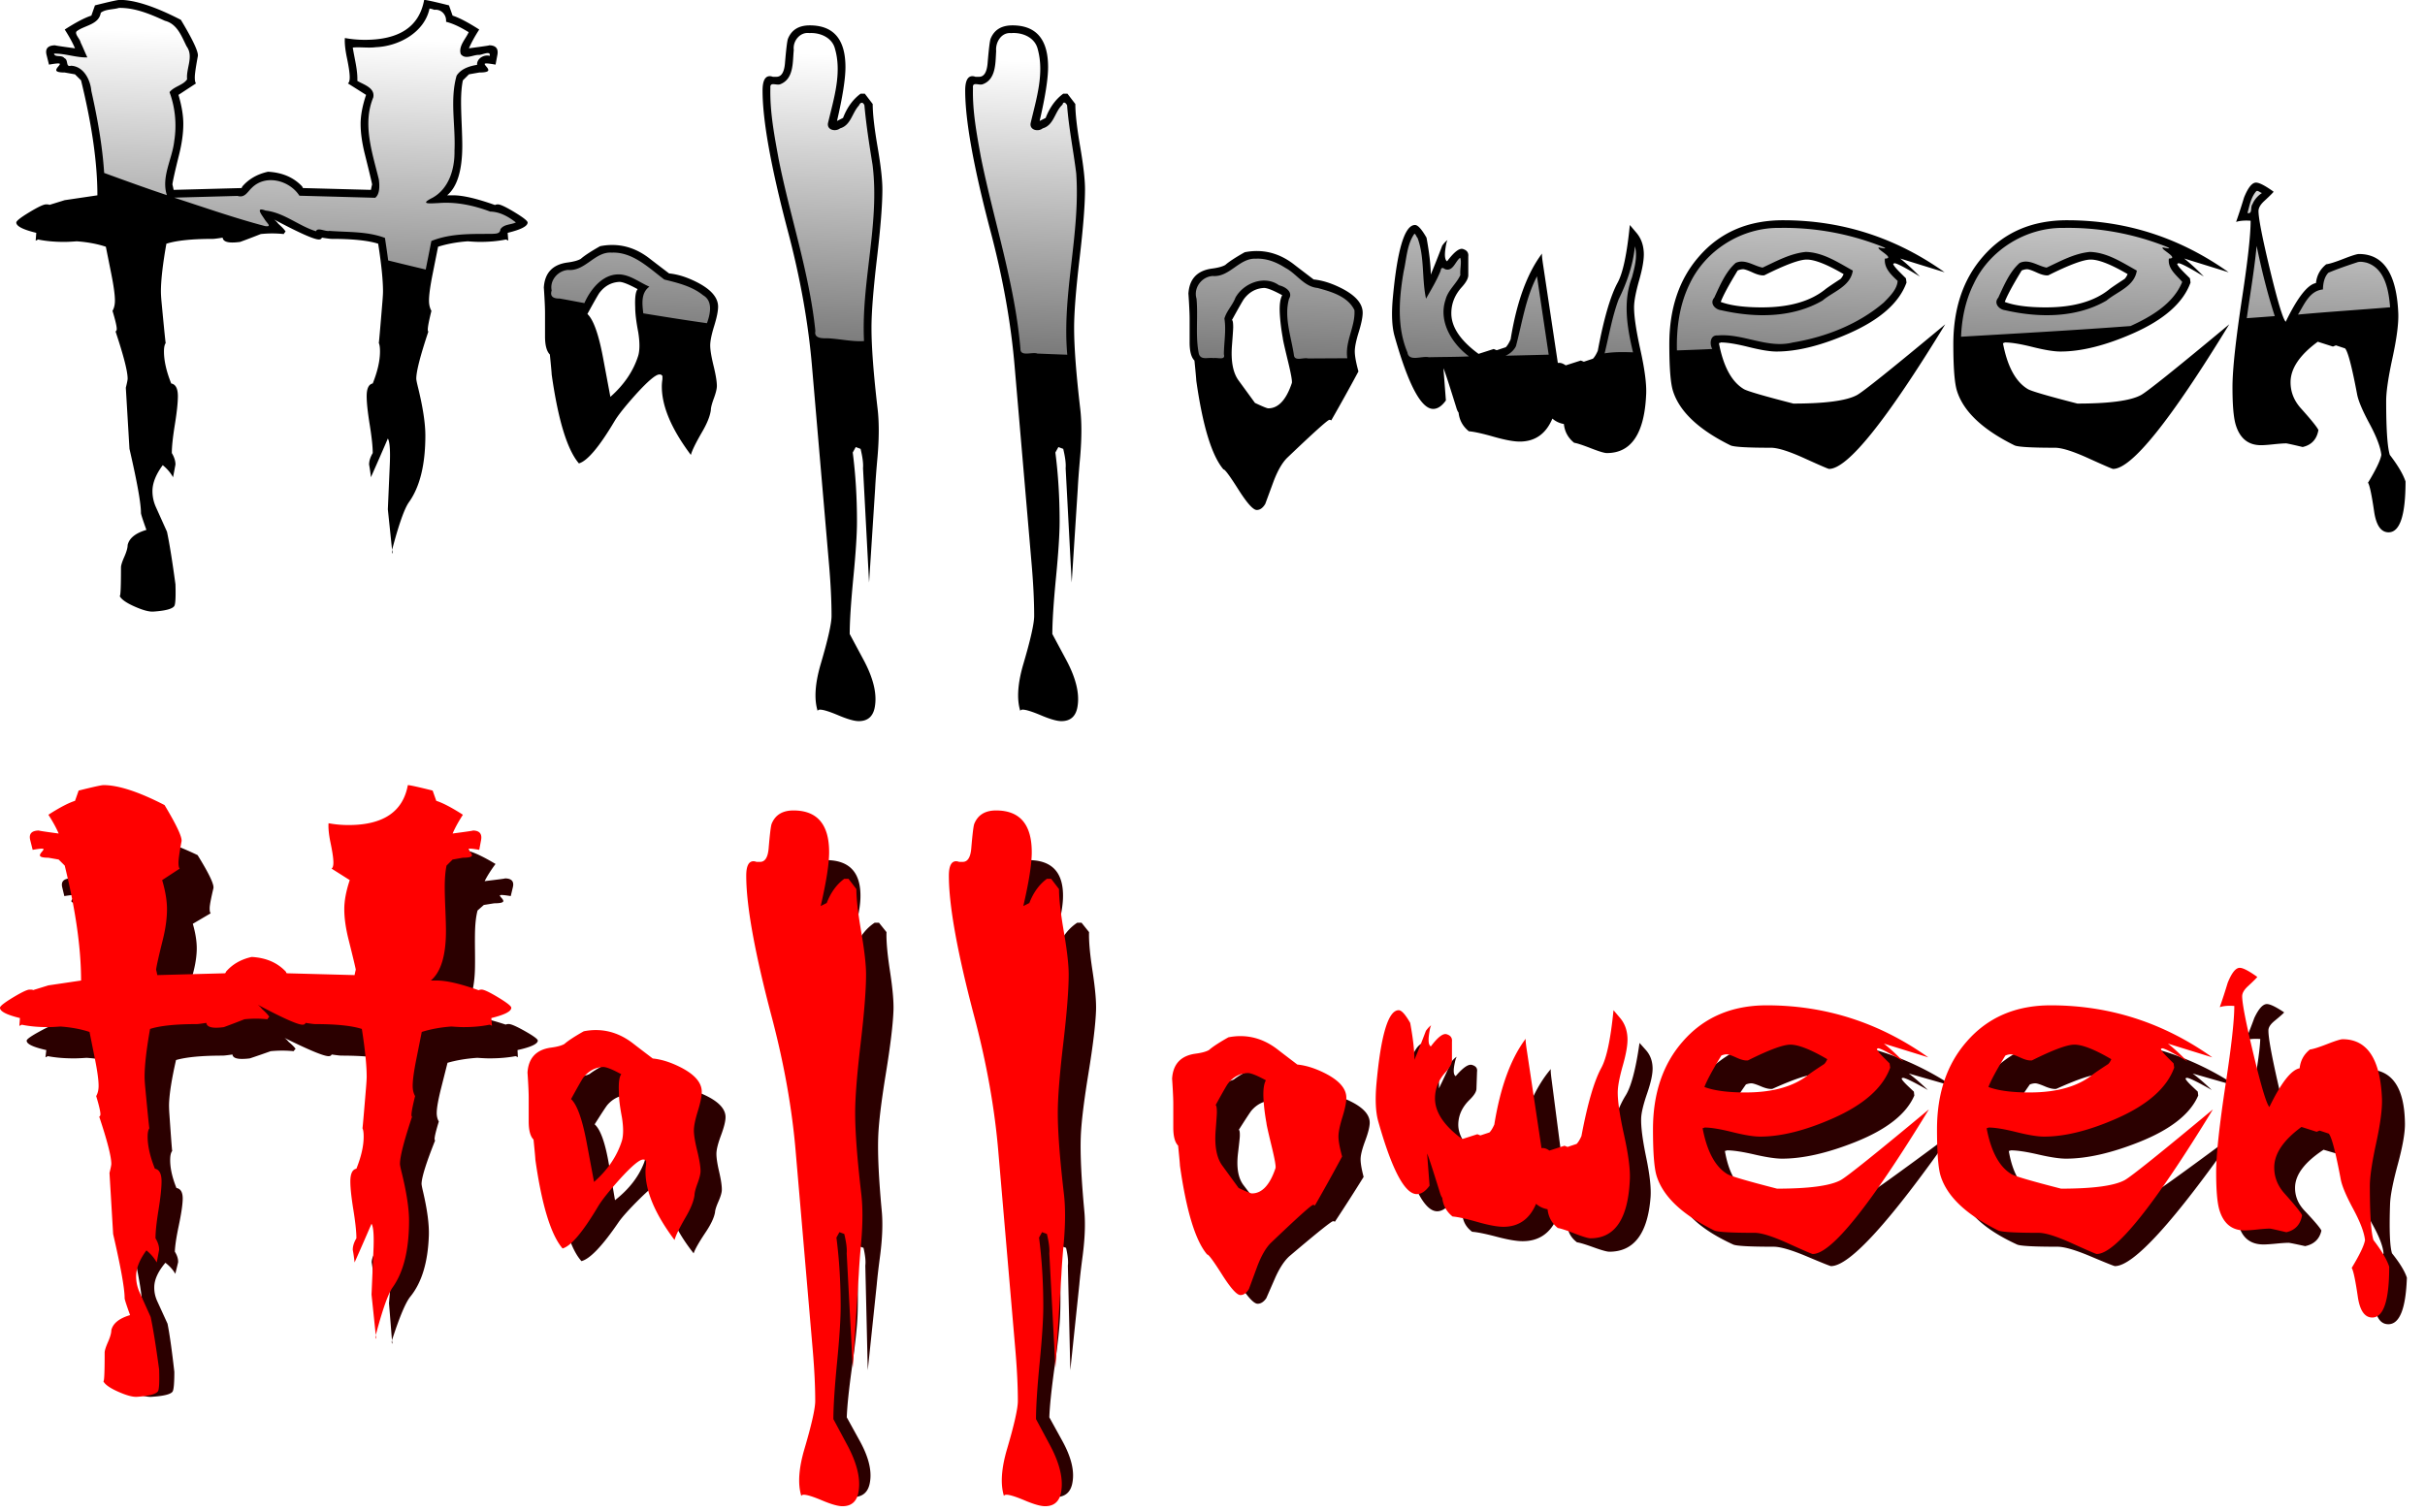
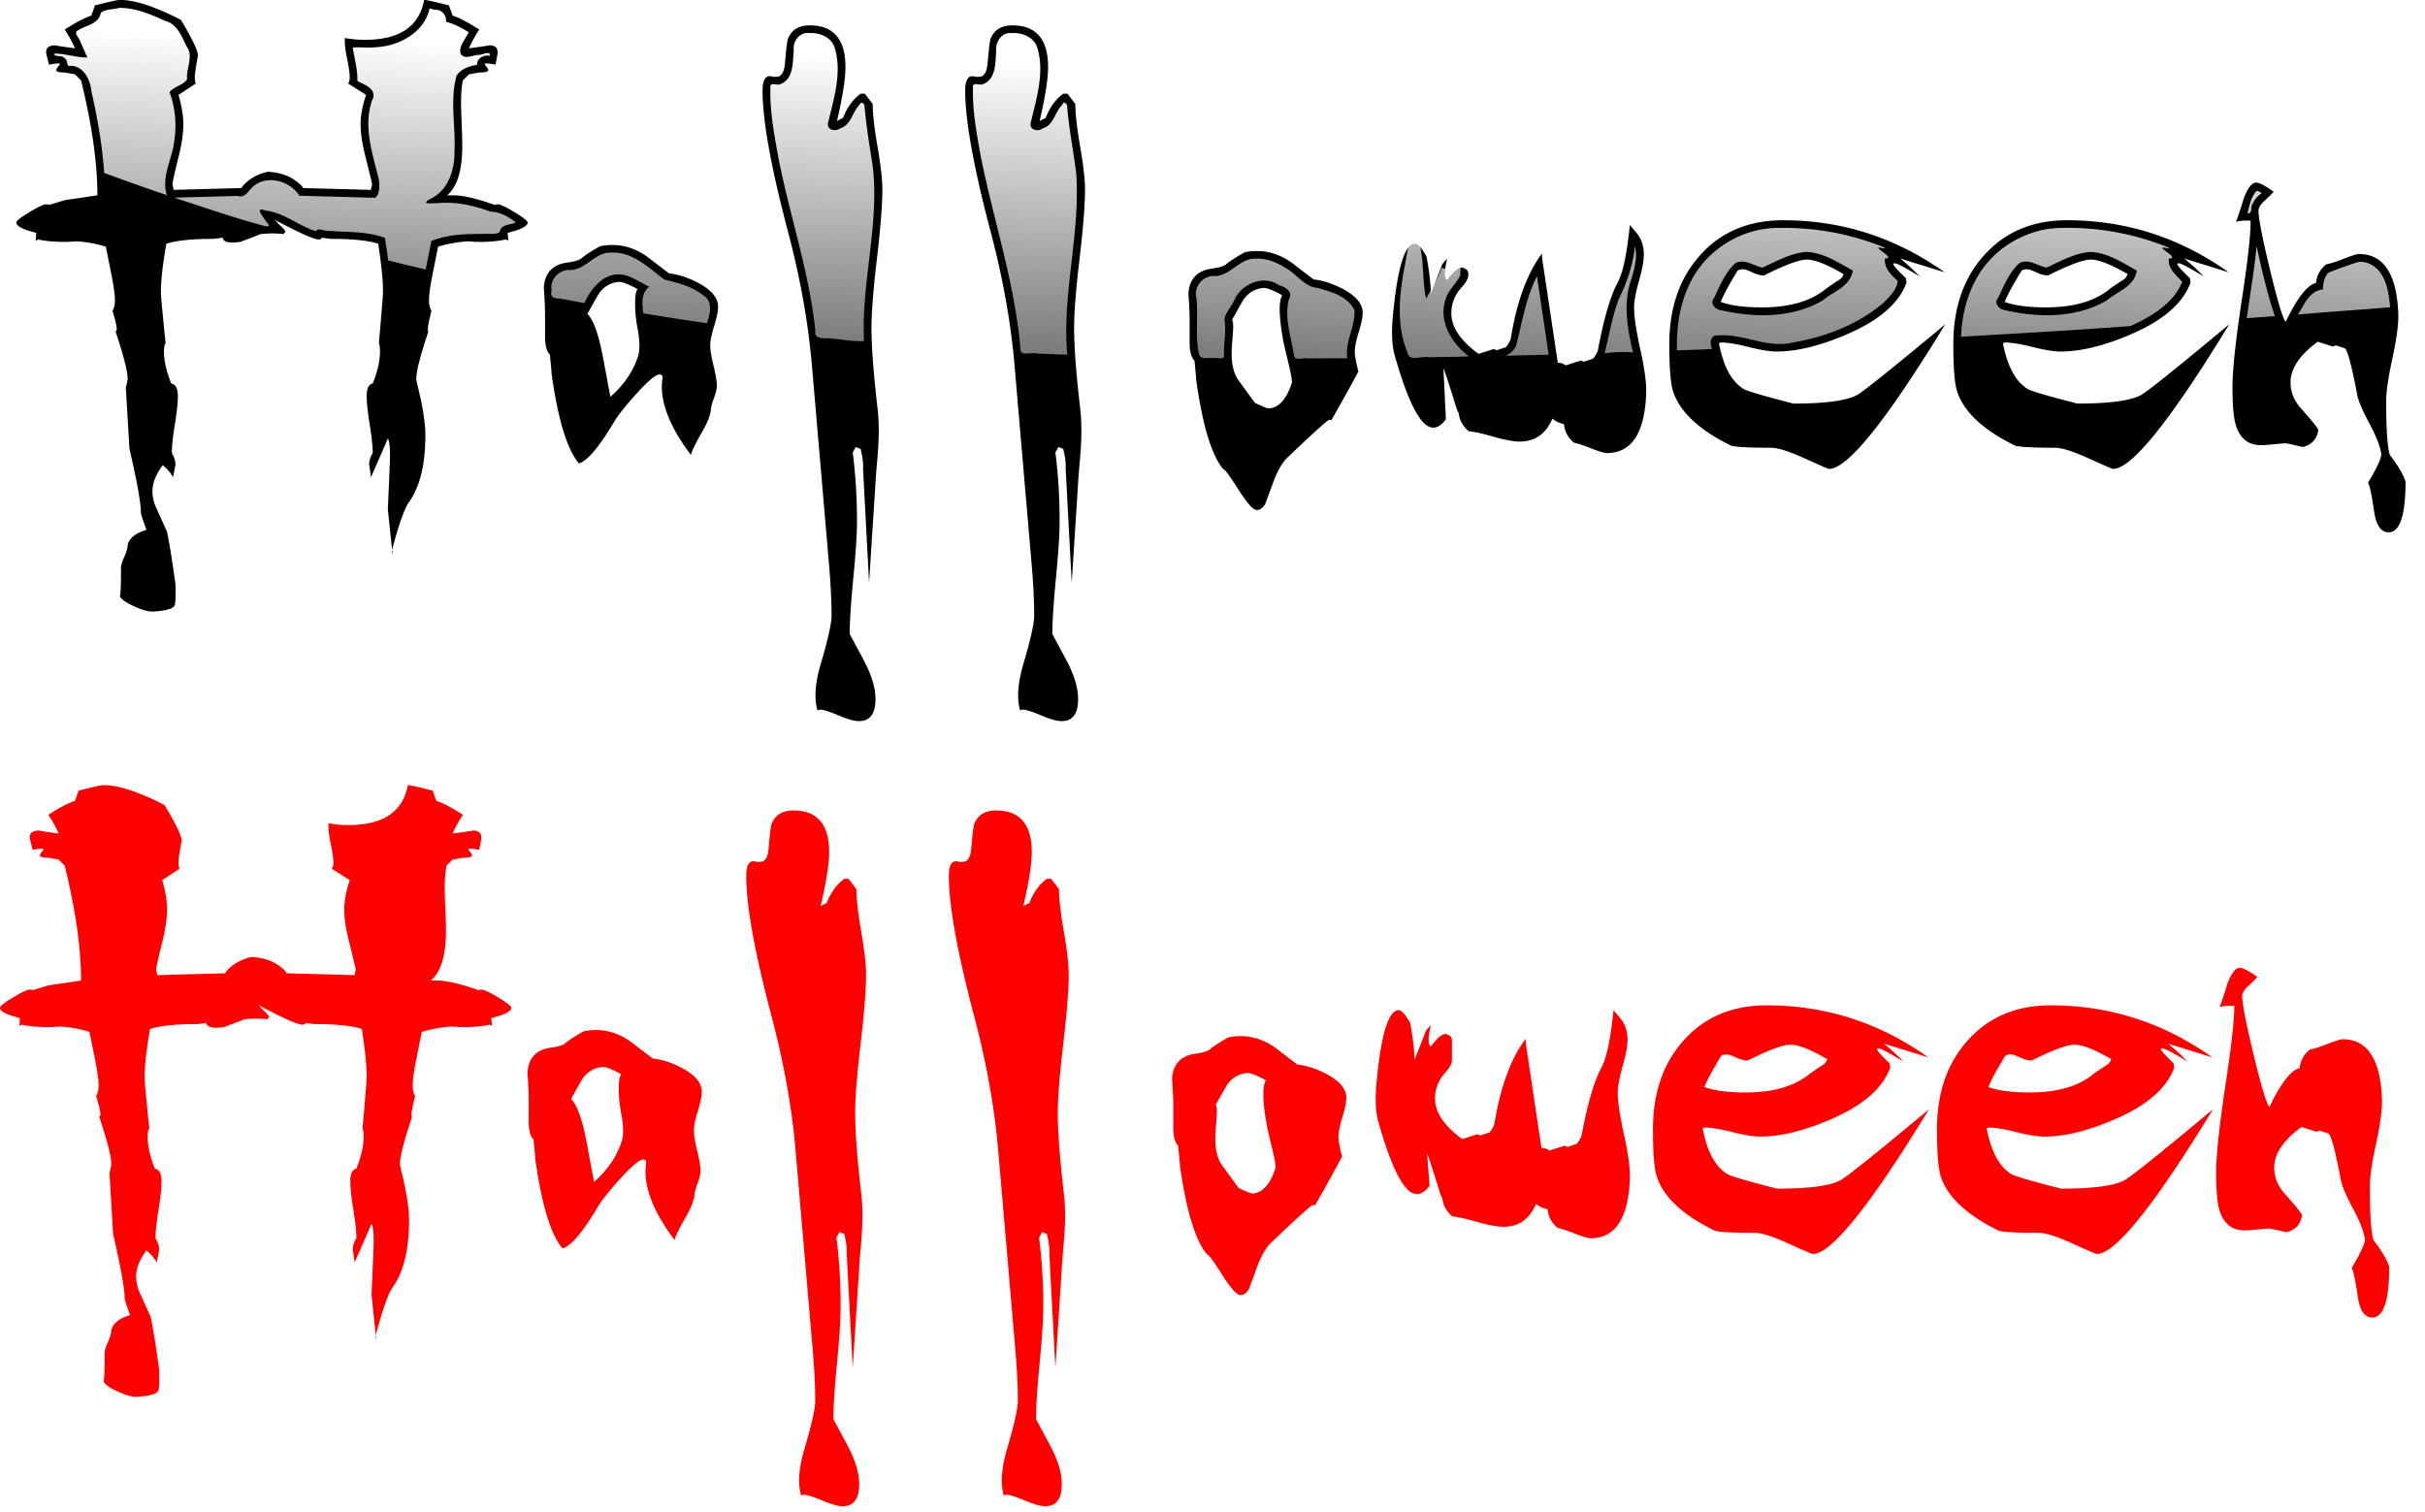
<svg xmlns="http://www.w3.org/2000/svg" viewBox="0 0 1723.2 1074.8">
  <defs>
    <linearGradient id="a" y2="2712.1" gradientUnits="userSpaceOnUse" x2="-310.13" gradientTransform="translate(1039.1 -2271)" y1="2314.9" x1="-296.52">
      <stop offset="0" stop-color="#fff" />
      <stop offset="1" stop-color="#fff" stop-opacity="0" />
    </linearGradient>
    <filter id="b" color-interpolation-filters="sRGB">
      <feGaussianBlur stdDeviation="5.441" />
    </filter>
  </defs>
-   <path d="M104.04 376.6c-2.587-7.169-3.88-11.184-3.88-12.046 0-6.874-2.722-22.067-8.166-45.581l-2.587-43.42c.862-3.437 1.293-5.586 1.293-6.448 0-5.161-2.864-16.345-8.591-33.552.567-.284.85-.857.85-1.719 0-2.007-1.004-6.306-3.012-12.897 1.146-2.007 1.719-4.44 1.719-7.298 0-4.016-.856-10.322-2.569-18.92l-3.88-19.363c-6.01-2.008-12.89-3.295-20.637-3.862-3.72.283-6.726.425-9.017.425-6.886 0-13.05-.573-18.495-1.719l-1.719.868.425-5.598c-9.46-2.29-14.19-4.73-14.19-7.316 0-1.145 3.083-3.581 9.248-7.307 6.165-3.726 10.104-5.59 11.816-5.59 2.007 0 2.728.148 2.16.443l11.179-3.454 23.225-3.437c0-22.935-3.874-50.169-11.621-81.702l-4.305-4.287-7.298-1.293c-4.016 0-6.024-.573-6.024-1.719 0-.578.431-1.37 1.294-2.373.862-1.004 1.293-1.648 1.293-1.931 0-.284-.431-.425-1.293-.425-1.146 0-3.295.283-6.449.85l-1.718-6.874c-1.146-4.582 1.004-6.873 6.448-6.873-1.44 0 3.142.715 13.747 2.143-1.712-4.015-4.145-8.461-7.298-13.34 8.019-5.148 14.326-8.443 18.92-9.885l2.568-7.298C77.798 1.216 83.68-.078 85.12-.078c10.605 0 25.08 4.73 43.42 14.19 8.598 14.338 12.613 22.936 12.046 25.793-1.44 7.748-2.161 12.767-2.161 15.058 0 2.292.29 3.727.868 4.305l-12.47 8.167c2.29 7.736 3.436 14.615 3.436 20.638 0 6.59-1.004 13.9-3.012 21.93-2.858 11.469-4.435 18.49-4.73 21.064a69.35 69.35 0 01.868 3.88l48.15-1.294c.579-.578.726-.868.443-.868 4.582-5.444 10.741-9.023 18.477-10.735 10.322.567 18.494 4.146 24.518 10.735-.284 0-.142.29.425.868l48.168 1.293c.283-1.44.567-2.734.85-3.88-.283-1.712-2.001-8.875-5.155-21.487-2.007-8.031-3.011-15.2-3.011-21.506 0-6.023 1.293-12.902 3.88-20.638l-12.915-8.167c.862-.578 1.293-2.013 1.294-4.305 0-2.87-.644-7.384-1.931-13.543-1.288-6.159-1.79-10.962-1.506-14.41 4.582.862 9.312 1.293 14.19 1.292 24.647 0 38.696-9.46 42.144-28.38 1.429 0 7.304 1.294 17.627 3.88l2.586 7.299c4.582 1.44 10.89 4.736 18.92 9.885-3.153 4.878-5.592 9.324-7.316 13.34l6.448-.868c6.306-.85 8.887-1.276 7.742-1.276 4.877 0 6.885 2.292 6.023 6.874l-1.293 6.873c-3.154-.567-5.303-.85-6.449-.85-.862 0-1.293.142-1.293.425 0 .284.43.927 1.293 1.93.862 1.005 1.293 1.796 1.294 2.375 0 1.146-2.15 1.718-6.449 1.718l-7.316 1.293-4.305 4.287c-.862 4.016-1.293 9.177-1.293 15.483 0 3.437.144 8.598.434 15.483.289 6.886.434 12.046.434 15.483 0 17.48-3.585 29.23-10.753 35.253h4.305c6.873 0 16.764 2.298 29.673 6.892.566-.296 1.28-.443 2.143-.443 1.724 0 5.666 1.863 11.825 5.589 6.159 3.726 9.238 6.162 9.239 7.307 0 2.587-4.73 5.026-14.19 7.317l.442 5.598c-.295-.295-.868-.585-1.718-.868-5.457 1.145-11.62 1.718-18.495 1.718-2.008 0-4.878-.142-8.61-.425-7.735.567-14.757 1.854-21.063 3.862l-3.861 19.363c-1.725 8.598-2.587 14.904-2.587 18.92 0 2.858.573 5.29 1.719 7.298-1.725 6.886-2.587 11.332-2.587 13.34 0 .85.148 1.276.443 1.276-5.74 17.207-8.61 28.392-8.61 33.552 0 .862.431 3.012 1.294 6.448 3.436 14.042 5.154 25.362 5.155 33.96 0 20.644-3.868 36.41-11.603 47.3-2.292 3.153-5.014 9.891-8.167 20.213-1.146 3.732-2.439 8.32-3.88 13.765l.443 2.587c-.579-.296-.726-1.158-.443-2.587l-3.011-28.805 1.293-29.673c.579-11.468.147-18.347-1.293-20.638-3.437 8.02-7.447 17.19-12.03 27.512-.295-2.87-.726-5.881-1.292-9.035 0-2.574.862-5.296 2.586-8.166 0-4.583-.718-11.317-2.152-20.204-1.436-8.887-2.153-15.622-2.153-20.204 0-5.456 1.435-8.468 4.305-9.035 3.437-8.598 5.155-16.198 5.155-22.799 0-2.858-.29-4.86-.868-6.005 0 1.429.862-8.32 2.587-29.248.283-3.437.424-5.876.425-7.317 0-8.019-1.146-19.339-3.437-33.96-7.169-2.29-18.206-3.436-33.11-3.436-.862 0-3.154-.29-6.874-.869-.295.863-1.015 1.294-2.16 1.294-3.438 0-14.043-4.73-31.817-14.19a15.178 15.178 0 013.012 3.011c2.87 2.575 4.588 4.435 5.155 5.58-.567.58-.998 1.158-1.293 1.737a79.673 79.673 0 00-8.167-.443 80.02 80.02 0 00-8.167.443 611.313 611.313 0 01-14.615 5.58c-2.008.283-3.874.425-5.598.425-4.299 0-6.59-1.145-6.873-3.437-3.732.58-6.023.868-6.874.868-14.916 0-25.953 1.146-33.11 3.437-2.586 14.621-3.88 25.941-3.88 33.96 0 1.724.142 4.163.426 7.316 2.008 21.211 3.011 30.96 3.012 29.248-.85 1.146-1.276 3.148-1.276 6.006 0 6.602 1.718 14.202 5.155 22.799 3.153.567 4.73 3.578 4.73 9.035 0 4.582-.717 11.317-2.152 20.204s-2.153 15.622-2.153 20.204c1.725 2.87 2.587 5.592 2.587 8.166a684.39 684.39 0 01-1.719 9.035c-1.724-3.153-4.163-6.017-7.316-8.592-4.878 6.59-7.316 12.75-7.316 18.477 0 4.016.862 7.89 2.586 11.621l7.741 17.201c1.725 8.02 3.732 20.484 6.024 37.397.283 9.177-.006 14.337-.868 15.483-1.43 2.008-6.301 3.301-14.615 3.88-3.154.283-7.884-1.007-14.19-3.871-6.307-2.864-9.75-5.59-10.328-8.176.862 3.732 1.293-2.716 1.293-19.345 0-1.44.788-3.95 2.365-7.528 1.576-3.579 2.365-6.372 2.365-8.38 1.145-4.877 5.592-8.462 13.34-10.753zM453.09 205.5c-6.307-3.437-10.611-5.155-12.914-5.155-5.728.283-10.458 2.864-14.19 7.741-.85 1.146-3.714 6.165-8.592 15.058 4.299 4.004 8.025 14.462 11.178 31.374l5.155 27.53c9.755-8.598 16.351-18.348 19.788-29.249 1.146-4.003 1.146-9.59 0-16.758-1.429-7.452-2.143-13.328-2.143-17.627-.296-6.885.277-11.19 1.718-12.914zm-62.357 46.449c-2.291-2.291-3.437-6.59-3.437-12.897v-16.776c0-2.575-.144-6.372-.434-11.391-.29-5.02-.434-7.098-.434-6.236.579-10.605 6.171-16.628 16.776-18.07 4.299-.566 7.452-1.423 9.46-2.568 2.575-2.291 7.163-5.303 13.765-9.035a43.205 43.205 0 018.592-.868c9.176 0 17.78 3.012 25.81 9.035 2.575 2.007 7.447 5.734 14.616 11.178 6.023.578 12.47 2.586 19.345 6.023 10.322 5.16 15.483 11.037 15.483 17.627 0 3.153-.933 7.741-2.8 13.765-1.865 6.023-2.798 10.61-2.798 13.765 0 3.153.788 7.954 2.365 14.402 1.576 6.448 2.365 11.249 2.365 14.402 0 2.007-.715 4.945-2.144 8.813-1.429 3.868-2.143 6.664-2.143 8.388-.579 4.299-2.728 9.602-6.448 15.908-4.311 7.452-6.892 12.755-7.742 15.908-13.759-18.34-20.638-34.539-20.638-48.593 0-1.712.142-3.43.425-5.155v-2.587c-.283 0-.499-.141-.646-.425-.148-.283-.653-.425-1.515-.425-2.575 0-8.16 4.73-16.759 14.19-7.452 8.315-12.472 14.621-15.058 18.92-10.889 18.341-19.345 28.374-25.368 30.098-8.314-9.743-14.763-30.812-19.345-63.208 0-.862-.431-5.592-1.293-14.19zM581.01 505.2c-2.587-8.315-1.872-19.351 2.143-33.11 5.161-17.479 7.742-28.941 7.742-34.385 0-10.322-.573-22.221-1.718-35.696l-12.046-140.18c-2.575-31.533-8.45-64.501-17.627-98.904-11.751-44.713-17.627-77.533-17.627-98.461 0-6.885 1.718-10.328 5.155-10.328.578 0 1.299.148 2.16.443h2.57c3.448 0 5.456-3.153 6.023-9.46.862-10.322 1.582-16.197 2.161-17.627 2.575-6.306 7.73-9.46 15.465-9.46 16.912 0 25.368 9.885 25.368 29.655 0 8.315-2.002 21.075-6.005 38.282l4.287-2.161c2.87-7.452 7.027-13.186 12.47-17.201h3.012l5.598 7.316c0 6.886 1.146 16.992 3.437 30.32s3.437 23.428 3.437 30.302c0 10.901-1.29 27.314-3.871 49.24-2.58 21.925-3.87 38.338-3.87 49.238-.001 13.475 1.434 32.537 4.304 57.184 1.145 9.46 1.145 20.928 0 34.403-.862 9.46-1.435 17.054-1.718 22.782l-4.305 66.662-4.305-81.277c.295-3.153-.278-7.741-1.718-13.765l-3.437-1.275-2.144 3.862c2.008 15.483 3.012 31.822 3.012 49.018 0 8.893-.862 22.224-2.586 39.992-1.725 17.768-2.587 31.099-2.587 39.992l9.903 18.477c6.59 12.33 9.312 22.94 8.167 31.834-.863 7.735-4.736 11.603-11.621 11.603-3.154 0-7.955-1.362-14.402-4.084-6.449-2.722-10.818-4.083-13.11-4.083-.862 0-1.434.283-1.718.85zM725 505.2c-2.587-8.315-1.872-19.351 2.143-33.11 5.161-17.479 7.742-28.941 7.742-34.385 0-10.322-.573-22.221-1.718-35.696l-12.046-140.18c-2.575-31.533-8.45-64.501-17.627-98.904-11.751-44.713-17.627-77.533-17.627-98.461 0-6.885 1.718-10.328 5.155-10.328.578 0 1.299.148 2.16.443h2.57c3.448 0 5.456-3.153 6.023-9.46.862-10.322 1.582-16.197 2.161-17.627 2.575-6.306 7.73-9.46 15.465-9.46 16.912 0 25.368 9.885 25.368 29.655 0 8.315-2.002 21.075-6.005 38.282l4.287-2.161c2.87-7.452 7.027-13.186 12.47-17.201h3.012l5.598 7.316c0 6.886 1.146 16.992 3.437 30.32s3.437 23.428 3.437 30.302c0 10.901-1.29 27.314-3.871 49.24-2.58 21.925-3.87 38.338-3.87 49.238 0 13.475 1.434 32.537 4.304 57.184 1.145 9.46 1.145 20.928 0 34.403-.862 9.46-1.435 17.054-1.718 22.782l-4.305 66.662-4.305-81.277c.295-3.153-.278-7.741-1.718-13.765l-3.437-1.275-2.144 3.862c2.008 15.483 3.012 31.822 3.012 49.018 0 8.893-.862 22.224-2.586 39.992-1.725 17.768-2.587 31.099-2.587 39.992l9.903 18.477c6.59 12.33 9.312 22.94 8.167 31.834-.863 7.735-4.736 11.603-11.621 11.603-3.154 0-7.955-1.362-14.402-4.084-6.449-2.722-10.818-4.083-13.11-4.083-.861 0-1.434.283-1.718.85zM911.13 209.8c-6.307-3.437-10.611-5.155-12.914-5.155-5.728.283-10.458 2.864-14.19 7.741-.85 1.146-3.714 6.16-8.592 15.04.579.296.868 2.02.868 5.173 0 1.146-.29 5.445-.868 12.897-.862 11.172.715 19.487 4.73 24.943l11.603 15.908c5.456 2.575 8.61 3.862 9.46 3.862 7.169 0 12.761-6.017 16.776-18.052.283-1.44-.579-6.318-2.586-14.633-2.575-10.605-3.862-16.339-3.862-17.2-1.146-6.307-1.86-12.183-2.144-17.628-.295-6.011.278-10.31 1.719-12.897zm34.828 89.019c-.295-.295-.726-.443-1.293-.443-1.146 0-11.178 9.029-30.098 27.086-3.437 3.449-6.59 8.899-9.46 16.351l-6.023 16.333c-1.725 2.87-3.732 4.305-6.023 4.305-2.575 0-6.945-4.875-13.11-14.624-6.164-9.75-9.678-14.476-10.54-14.181-8.315-9.755-14.763-30.824-19.345-63.208 0-.862-.432-5.592-1.294-14.19-2.29-2.303-3.437-6.608-3.436-12.914v-16.758c0-2.586-.145-6.386-.434-11.4-.29-5.013-.434-7.09-.434-6.227.578-10.617 6.17-16.64 16.776-18.07 4.298-.567 7.452-1.429 9.46-2.586 2.574-2.291 7.162-5.297 13.764-9.017a43.213 43.213 0 018.592-.868c9.177 0 17.78 3.011 25.811 9.034 2.575 2.008 7.447 5.734 14.615 11.178 6.023.58 12.471 2.587 19.345 6.024 10.322 5.16 15.483 11.037 15.483 17.627 0 3.153-.933 7.738-2.799 13.756-1.866 6.017-2.799 10.603-2.799 13.756 0 3.153.862 7.883 2.587 14.19a1354.69 1354.69 0 01-19.345 34.846zM1025.71 261.8c.579.862 3.59 10.039 9.035 27.529.578 1.996 1.151 3.283 1.718 3.862.579 5.444 3.017 9.885 7.316 13.322 3.72.295 9.596 1.588 17.627 3.88 8.031 2.29 14.196 3.436 18.495 3.436 10.89 0 18.63-5.444 23.225-16.333 2.291 2.008 5.014 3.295 8.167 3.862.567 5.445 3 9.891 7.299 13.34 2.007.284 5.949 1.57 11.825 3.862 5.875 2.291 9.675 3.437 11.4 3.437 17.49 0 26.809-14.042 27.955-42.127.283-7.169-1.081-17.562-4.092-31.18-3.012-13.616-4.518-23.72-4.518-30.31 0-4.31 1.22-10.765 3.658-19.363 2.439-8.598 3.517-15.188 3.233-19.77-.295-5.444-2.02-10.033-5.172-13.765l-4.73-5.58c-2.008 20.349-4.872 33.96-8.592 40.834-5.161 9.46-9.891 25.658-14.19 48.593-1.146 2.586-2.292 4.452-3.437 5.598l-6.448 2.143-2.161-.85-10.735 3.437c-2.008-1.441-3.874-2.014-5.598-1.719l-10.328-68.806c-.85-5.444-1.134-8.456-.85-9.035-10.607 14.054-18.059 34.41-22.358 61.064-1.145 2.575-2.29 4.441-3.436 5.598l-6.466 2.144-2.144-.868-10.753 3.454c-12.897-9.46-19.345-19.067-19.345-28.823 0-6.873 2.439-13.032 7.316-18.477 3.154-3.448 4.73-6.318 4.73-8.61v-13.321c.284-2.586-.868-4.31-3.454-5.173-2.575-1.145-6.443 1.724-11.603 8.61-1.43-.862-1.86-3.585-1.293-8.167.578-4.299 1.151-6.596 1.718-6.891-.85.295-2.138 1.588-3.862 3.88a661.475 661.475 0 01-8.167 20.637c0-6.59-1.003-15.335-3.011-26.236-3.437-6.011-6.16-9.017-8.167-9.017-7.452 0-12.755 17.768-15.908 53.305-.862 10.606-.437 19.062 1.276 25.368 9.755 34.686 18.932 52.03 27.529 52.03 3.153 0 6.164-2.003 9.034-6.006zM1354.34 197.8l.425 3.012c-5.161 14.338-18.778 26.378-40.85 36.12-19.5 8.598-36.7 12.898-51.605 12.898-4.582 0-11.172-1.075-19.77-3.224-8.598-2.15-15.194-3.225-19.788-3.225-.283.296-.714.443-1.293.443 3.153 16.617 9.035 27.506 17.644 32.667 2.291 1.441 14.042 4.884 35.253 10.328 22.64 0 37.692-2.007 45.156-6.023 4.299-2.291 25.22-19.061 62.765-50.311-41.843 68.51-69.361 102.77-82.553 102.77-.579 0-6.386-2.507-17.423-7.52s-18.988-7.52-23.853-7.52c-16.912 0-26.514-.573-28.805-1.718-22.652-11.184-36.269-24.087-40.851-38.708-1.724-5.445-2.586-16.481-2.586-33.11 0-25.51 7.02-46.29 21.063-62.34 14.916-17.207 34.84-25.811 59.77-25.811 41.856 0 80.127 12.33 114.81 36.989l-54.172-16.776 1.718-.85c.862-.58 1.866-.869 3.012-.869 7.156 0 17.762 7.169 31.816 21.506-10.322-6.306-16.345-9.46-18.07-9.46l-.85.425c0 .863 1.718 3.012 5.155 6.449zm-70.524-13.322c-5.161 0-15.194 3.726-30.098 11.178-2.008.284-4.733-.363-8.176-1.94-3.442-1.576-5.736-2.365-6.882-2.365s-2.433.29-3.862.868c-6.306 10.322-10.322 17.774-12.046 22.357 6.885 2.587 16.634 3.88 29.248 3.88 19.487 0 34.533-4.305 45.138-12.914 1.44-1.146 5.025-3.578 10.753-7.299.862-.862 1.583-2.007 2.161-3.437-11.763-6.885-20.508-10.328-26.236-10.328zM1556.16 197.8l.425 3.012c-5.161 14.338-18.778 26.378-40.85 36.12-19.5 8.598-36.7 12.898-51.605 12.898-4.582 0-11.172-1.075-19.77-3.224-8.598-2.15-15.194-3.225-19.788-3.225-.283.296-.714.443-1.293.443 3.153 16.617 9.035 27.506 17.644 32.667 2.291 1.441 14.042 4.884 35.253 10.328 22.64 0 37.692-2.007 45.156-6.023 4.299-2.291 25.22-19.061 62.765-50.311-41.843 68.51-69.361 102.77-82.553 102.77-.579 0-6.386-2.507-17.423-7.52s-18.988-7.52-23.853-7.52c-16.912 0-26.514-.573-28.805-1.718-22.652-11.184-36.269-24.087-40.851-38.708-1.724-5.445-2.586-16.481-2.586-33.11 0-25.51 7.02-46.29 21.063-62.34 14.916-17.207 34.84-25.811 59.77-25.811 41.856 0 80.127 12.33 114.81 36.989l-54.172-16.776 1.718-.85c.862-.58 1.866-.869 3.012-.869 7.156 0 17.762 7.169 31.816 21.506-10.322-6.306-16.345-9.46-18.07-9.46l-.85.425c0 .863 1.718 3.012 5.155 6.449zm-70.524-13.322c-5.161 0-15.194 3.726-30.098 11.178-2.008.284-4.733-.363-8.176-1.94-3.442-1.576-5.736-2.365-6.882-2.365s-2.433.29-3.862.868c-6.306 10.322-10.322 17.774-12.046 22.357 6.885 2.587 16.634 3.88 29.248 3.88 19.487 0 34.533-4.305 45.138-12.914 1.44-1.146 5.025-3.578 10.753-7.299.862-.862 1.583-2.007 2.161-3.437-11.763-6.885-20.508-10.328-26.236-10.328zM1606.61 316.4c2.008 0 5.016-.216 9.026-.647 4.01-.43 7.018-.646 9.026-.646 1.724.283 5.592 1.145 11.603 2.586 6.306-1.44 10.039-5.456 11.196-12.046-.862-2.007-5.02-7.168-12.471-15.483-4.878-5.444-7.317-11.609-7.317-18.495 0-9.743 6.449-19.345 19.345-28.805l10.753 3.437 2.144-.85 6.466 2.143c1.996 2.008 4.86 12.903 8.592 32.684.862 4.583 3.8 11.533 8.813 20.851 5.013 9.318 7.81 16.7 8.388 22.144-.579 3.732-3.732 10.328-9.46 19.788 1.146 1.713 2.58 8.444 4.305 20.195 1.429 10.038 4.866 15.058 10.31 15.058 8.03 0 12.046-12.04 12.046-36.12-1.724-5.162-5.45-11.469-11.178-18.92-1.724-5.445-2.586-18.2-2.586-38.266 0-6.59 1.505-16.838 4.517-30.745 3.011-13.906 4.376-24.444 4.092-31.613-1.157-28.084-10.476-42.126-27.955-42.127-1.44 0-5.099 1.146-10.975 3.437-5.875 2.291-9.959 3.579-12.25 3.862-4.299 3.437-6.737 7.883-7.316 13.34-6.012 1.145-13.174 10.316-21.488 27.512-2.008-2.008-5.734-14.334-11.178-36.98-5.445-22.646-8.167-36.55-8.167-41.71 0-2.291 1.43-4.724 4.287-7.299 4.016-3.732 6.165-5.881 6.449-6.448-6.012-4.31-10.17-6.466-12.471-6.466-2.859 0-5.722 3.584-8.592 10.753a398.918 398.918 0 01-5.598 17.2c2.586-.861 6.029-1.145 10.328-.85 0 10.027-2.008 28.226-6.023 54.598-4.583 30.104-6.874 51.321-6.874 63.651 0 12.318.715 21.057 2.144 26.218 2.87 10.04 8.893 15.058 18.069 15.058z" />
+   <path d="M104.04 376.6c-2.587-7.169-3.88-11.184-3.88-12.046 0-6.874-2.722-22.067-8.166-45.581l-2.587-43.42c.862-3.437 1.293-5.586 1.293-6.448 0-5.161-2.864-16.345-8.591-33.552.567-.284.85-.857.85-1.719 0-2.007-1.004-6.306-3.012-12.897 1.146-2.007 1.719-4.44 1.719-7.298 0-4.016-.856-10.322-2.569-18.92l-3.88-19.363c-6.01-2.008-12.89-3.295-20.637-3.862-3.72.283-6.726.425-9.017.425-6.886 0-13.05-.573-18.495-1.719l-1.719.868.425-5.598c-9.46-2.29-14.19-4.73-14.19-7.316 0-1.145 3.083-3.581 9.248-7.307 6.165-3.726 10.104-5.59 11.816-5.59 2.007 0 2.728.148 2.16.443l11.179-3.454 23.225-3.437c0-22.935-3.874-50.169-11.621-81.702l-4.305-4.287-7.298-1.293c-4.016 0-6.024-.573-6.024-1.719 0-.578.431-1.37 1.294-2.373.862-1.004 1.293-1.648 1.293-1.931 0-.284-.431-.425-1.293-.425-1.146 0-3.295.283-6.449.85l-1.718-6.874c-1.146-4.582 1.004-6.873 6.448-6.873-1.44 0 3.142.715 13.747 2.143-1.712-4.015-4.145-8.461-7.298-13.34 8.019-5.148 14.326-8.443 18.92-9.885l2.568-7.298C77.798 1.216 83.68-.078 85.12-.078c10.605 0 25.08 4.73 43.42 14.19 8.598 14.338 12.613 22.936 12.046 25.793-1.44 7.748-2.161 12.767-2.161 15.058 0 2.292.29 3.727.868 4.305l-12.47 8.167c2.29 7.736 3.436 14.615 3.436 20.638 0 6.59-1.004 13.9-3.012 21.93-2.858 11.469-4.435 18.49-4.73 21.064a69.35 69.35 0 01.868 3.88l48.15-1.294c.579-.578.726-.868.443-.868 4.582-5.444 10.741-9.023 18.477-10.735 10.322.567 18.494 4.146 24.518 10.735-.284 0-.142.29.425.868l48.168 1.293c.283-1.44.567-2.734.85-3.88-.283-1.712-2.001-8.875-5.155-21.487-2.007-8.031-3.011-15.2-3.011-21.506 0-6.023 1.293-12.902 3.88-20.638l-12.915-8.167c.862-.578 1.293-2.013 1.294-4.305 0-2.87-.644-7.384-1.931-13.543-1.288-6.159-1.79-10.962-1.506-14.41 4.582.862 9.312 1.293 14.19 1.292 24.647 0 38.696-9.46 42.144-28.38 1.429 0 7.304 1.294 17.627 3.88l2.586 7.299c4.582 1.44 10.89 4.736 18.92 9.885-3.153 4.878-5.592 9.324-7.316 13.34l6.448-.868c6.306-.85 8.887-1.276 7.742-1.276 4.877 0 6.885 2.292 6.023 6.874l-1.293 6.873c-3.154-.567-5.303-.85-6.449-.85-.862 0-1.293.142-1.293.425 0 .284.43.927 1.293 1.93.862 1.005 1.293 1.796 1.294 2.375 0 1.146-2.15 1.718-6.449 1.718l-7.316 1.293-4.305 4.287c-.862 4.016-1.293 9.177-1.293 15.483 0 3.437.144 8.598.434 15.483.289 6.886.434 12.046.434 15.483 0 17.48-3.585 29.23-10.753 35.253h4.305c6.873 0 16.764 2.298 29.673 6.892.566-.296 1.28-.443 2.143-.443 1.724 0 5.666 1.863 11.825 5.589 6.159 3.726 9.238 6.162 9.239 7.307 0 2.587-4.73 5.026-14.19 7.317l.442 5.598c-.295-.295-.868-.585-1.718-.868-5.457 1.145-11.62 1.718-18.495 1.718-2.008 0-4.878-.142-8.61-.425-7.735.567-14.757 1.854-21.063 3.862l-3.861 19.363c-1.725 8.598-2.587 14.904-2.587 18.92 0 2.858.573 5.29 1.719 7.298-1.725 6.886-2.587 11.332-2.587 13.34 0 .85.148 1.276.443 1.276-5.74 17.207-8.61 28.392-8.61 33.552 0 .862.431 3.012 1.294 6.448 3.436 14.042 5.154 25.362 5.155 33.96 0 20.644-3.868 36.41-11.603 47.3-2.292 3.153-5.014 9.891-8.167 20.213-1.146 3.732-2.439 8.32-3.88 13.765l.443 2.587c-.579-.296-.726-1.158-.443-2.587l-3.011-28.805 1.293-29.673c.579-11.468.147-18.347-1.293-20.638-3.437 8.02-7.447 17.19-12.03 27.512-.295-2.87-.726-5.881-1.292-9.035 0-2.574.862-5.296 2.586-8.166 0-4.583-.718-11.317-2.152-20.204-1.436-8.887-2.153-15.622-2.153-20.204 0-5.456 1.435-8.468 4.305-9.035 3.437-8.598 5.155-16.198 5.155-22.799 0-2.858-.29-4.86-.868-6.005 0 1.429.862-8.32 2.587-29.248.283-3.437.424-5.876.425-7.317 0-8.019-1.146-19.339-3.437-33.96-7.169-2.29-18.206-3.436-33.11-3.436-.862 0-3.154-.29-6.874-.869-.295.863-1.015 1.294-2.16 1.294-3.438 0-14.043-4.73-31.817-14.19a15.178 15.178 0 013.012 3.011c2.87 2.575 4.588 4.435 5.155 5.58-.567.58-.998 1.158-1.293 1.737a79.673 79.673 0 00-8.167-.443 80.02 80.02 0 00-8.167.443 611.313 611.313 0 01-14.615 5.58c-2.008.283-3.874.425-5.598.425-4.299 0-6.59-1.145-6.873-3.437-3.732.58-6.023.868-6.874.868-14.916 0-25.953 1.146-33.11 3.437-2.586 14.621-3.88 25.941-3.88 33.96 0 1.724.142 4.163.426 7.316 2.008 21.211 3.011 30.96 3.012 29.248-.85 1.146-1.276 3.148-1.276 6.006 0 6.602 1.718 14.202 5.155 22.799 3.153.567 4.73 3.578 4.73 9.035 0 4.582-.717 11.317-2.152 20.204s-2.153 15.622-2.153 20.204c1.725 2.87 2.587 5.592 2.587 8.166a684.39 684.39 0 01-1.719 9.035c-1.724-3.153-4.163-6.017-7.316-8.592-4.878 6.59-7.316 12.75-7.316 18.477 0 4.016.862 7.89 2.586 11.621l7.741 17.201c1.725 8.02 3.732 20.484 6.024 37.397.283 9.177-.006 14.337-.868 15.483-1.43 2.008-6.301 3.301-14.615 3.88-3.154.283-7.884-1.007-14.19-3.871-6.307-2.864-9.75-5.59-10.328-8.176.862 3.732 1.293-2.716 1.293-19.345 0-1.44.788-3.95 2.365-7.528 1.576-3.579 2.365-6.372 2.365-8.38 1.145-4.877 5.592-8.462 13.34-10.753zM453.09 205.5c-6.307-3.437-10.611-5.155-12.914-5.155-5.728.283-10.458 2.864-14.19 7.741-.85 1.146-3.714 6.165-8.592 15.058 4.299 4.004 8.025 14.462 11.178 31.374l5.155 27.53c9.755-8.598 16.351-18.348 19.788-29.249 1.146-4.003 1.146-9.59 0-16.758-1.429-7.452-2.143-13.328-2.143-17.627-.296-6.885.277-11.19 1.718-12.914zm-62.357 46.449c-2.291-2.291-3.437-6.59-3.437-12.897v-16.776c0-2.575-.144-6.372-.434-11.391-.29-5.02-.434-7.098-.434-6.236.579-10.605 6.171-16.628 16.776-18.07 4.299-.566 7.452-1.423 9.46-2.568 2.575-2.291 7.163-5.303 13.765-9.035a43.205 43.205 0 018.592-.868c9.176 0 17.78 3.012 25.81 9.035 2.575 2.007 7.447 5.734 14.616 11.178 6.023.578 12.47 2.586 19.345 6.023 10.322 5.16 15.483 11.037 15.483 17.627 0 3.153-.933 7.741-2.8 13.765-1.865 6.023-2.798 10.61-2.798 13.765 0 3.153.788 7.954 2.365 14.402 1.576 6.448 2.365 11.249 2.365 14.402 0 2.007-.715 4.945-2.144 8.813-1.429 3.868-2.143 6.664-2.143 8.388-.579 4.299-2.728 9.602-6.448 15.908-4.311 7.452-6.892 12.755-7.742 15.908-13.759-18.34-20.638-34.539-20.638-48.593 0-1.712.142-3.43.425-5.155v-2.587c-.283 0-.499-.141-.646-.425-.148-.283-.653-.425-1.515-.425-2.575 0-8.16 4.73-16.759 14.19-7.452 8.315-12.472 14.621-15.058 18.92-10.889 18.341-19.345 28.374-25.368 30.098-8.314-9.743-14.763-30.812-19.345-63.208 0-.862-.431-5.592-1.293-14.19zM581.01 505.2c-2.587-8.315-1.872-19.351 2.143-33.11 5.161-17.479 7.742-28.941 7.742-34.385 0-10.322-.573-22.221-1.718-35.696l-12.046-140.18c-2.575-31.533-8.45-64.501-17.627-98.904-11.751-44.713-17.627-77.533-17.627-98.461 0-6.885 1.718-10.328 5.155-10.328.578 0 1.299.148 2.16.443h2.57c3.448 0 5.456-3.153 6.023-9.46.862-10.322 1.582-16.197 2.161-17.627 2.575-6.306 7.73-9.46 15.465-9.46 16.912 0 25.368 9.885 25.368 29.655 0 8.315-2.002 21.075-6.005 38.282l4.287-2.161c2.87-7.452 7.027-13.186 12.47-17.201h3.012l5.598 7.316c0 6.886 1.146 16.992 3.437 30.32s3.437 23.428 3.437 30.302c0 10.901-1.29 27.314-3.871 49.24-2.58 21.925-3.87 38.338-3.87 49.238-.001 13.475 1.434 32.537 4.304 57.184 1.145 9.46 1.145 20.928 0 34.403-.862 9.46-1.435 17.054-1.718 22.782l-4.305 66.662-4.305-81.277c.295-3.153-.278-7.741-1.718-13.765l-3.437-1.275-2.144 3.862c2.008 15.483 3.012 31.822 3.012 49.018 0 8.893-.862 22.224-2.586 39.992-1.725 17.768-2.587 31.099-2.587 39.992l9.903 18.477c6.59 12.33 9.312 22.94 8.167 31.834-.863 7.735-4.736 11.603-11.621 11.603-3.154 0-7.955-1.362-14.402-4.084-6.449-2.722-10.818-4.083-13.11-4.083-.862 0-1.434.283-1.718.85zM725 505.2c-2.587-8.315-1.872-19.351 2.143-33.11 5.161-17.479 7.742-28.941 7.742-34.385 0-10.322-.573-22.221-1.718-35.696l-12.046-140.18c-2.575-31.533-8.45-64.501-17.627-98.904-11.751-44.713-17.627-77.533-17.627-98.461 0-6.885 1.718-10.328 5.155-10.328.578 0 1.299.148 2.16.443h2.57c3.448 0 5.456-3.153 6.023-9.46.862-10.322 1.582-16.197 2.161-17.627 2.575-6.306 7.73-9.46 15.465-9.46 16.912 0 25.368 9.885 25.368 29.655 0 8.315-2.002 21.075-6.005 38.282l4.287-2.161c2.87-7.452 7.027-13.186 12.47-17.201h3.012l5.598 7.316c0 6.886 1.146 16.992 3.437 30.32s3.437 23.428 3.437 30.302c0 10.901-1.29 27.314-3.871 49.24-2.58 21.925-3.87 38.338-3.87 49.238 0 13.475 1.434 32.537 4.304 57.184 1.145 9.46 1.145 20.928 0 34.403-.862 9.46-1.435 17.054-1.718 22.782l-4.305 66.662-4.305-81.277c.295-3.153-.278-7.741-1.718-13.765l-3.437-1.275-2.144 3.862c2.008 15.483 3.012 31.822 3.012 49.018 0 8.893-.862 22.224-2.586 39.992-1.725 17.768-2.587 31.099-2.587 39.992l9.903 18.477c6.59 12.33 9.312 22.94 8.167 31.834-.863 7.735-4.736 11.603-11.621 11.603-3.154 0-7.955-1.362-14.402-4.084-6.449-2.722-10.818-4.083-13.11-4.083-.861 0-1.434.283-1.718.85zM911.13 209.8c-6.307-3.437-10.611-5.155-12.914-5.155-5.728.283-10.458 2.864-14.19 7.741-.85 1.146-3.714 6.16-8.592 15.04.579.296.868 2.02.868 5.173 0 1.146-.29 5.445-.868 12.897-.862 11.172.715 19.487 4.73 24.943l11.603 15.908c5.456 2.575 8.61 3.862 9.46 3.862 7.169 0 12.761-6.017 16.776-18.052.283-1.44-.579-6.318-2.586-14.633-2.575-10.605-3.862-16.339-3.862-17.2-1.146-6.307-1.86-12.183-2.144-17.628-.295-6.011.278-10.31 1.719-12.897zm34.828 89.019c-.295-.295-.726-.443-1.293-.443-1.146 0-11.178 9.029-30.098 27.086-3.437 3.449-6.59 8.899-9.46 16.351l-6.023 16.333c-1.725 2.87-3.732 4.305-6.023 4.305-2.575 0-6.945-4.875-13.11-14.624-6.164-9.75-9.678-14.476-10.54-14.181-8.315-9.755-14.763-30.824-19.345-63.208 0-.862-.432-5.592-1.294-14.19-2.29-2.303-3.437-6.608-3.436-12.914v-16.758c0-2.586-.145-6.386-.434-11.4-.29-5.013-.434-7.09-.434-6.227.578-10.617 6.17-16.64 16.776-18.07 4.298-.567 7.452-1.429 9.46-2.586 2.574-2.291 7.162-5.297 13.764-9.017a43.213 43.213 0 018.592-.868c9.177 0 17.78 3.011 25.811 9.034 2.575 2.008 7.447 5.734 14.615 11.178 6.023.58 12.471 2.587 19.345 6.024 10.322 5.16 15.483 11.037 15.483 17.627 0 3.153-.933 7.738-2.799 13.756-1.866 6.017-2.799 10.603-2.799 13.756 0 3.153.862 7.883 2.587 14.19a1354.69 1354.69 0 01-19.345 34.846zM1025.71 261.8c.579.862 3.59 10.039 9.035 27.529.578 1.996 1.151 3.283 1.718 3.862.579 5.444 3.017 9.885 7.316 13.322 3.72.295 9.596 1.588 17.627 3.88 8.031 2.29 14.196 3.436 18.495 3.436 10.89 0 18.63-5.444 23.225-16.333 2.291 2.008 5.014 3.295 8.167 3.862.567 5.445 3 9.891 7.299 13.34 2.007.284 5.949 1.57 11.825 3.862 5.875 2.291 9.675 3.437 11.4 3.437 17.49 0 26.809-14.042 27.955-42.127.283-7.169-1.081-17.562-4.092-31.18-3.012-13.616-4.518-23.72-4.518-30.31 0-4.31 1.22-10.765 3.658-19.363 2.439-8.598 3.517-15.188 3.233-19.77-.295-5.444-2.02-10.033-5.172-13.765l-4.73-5.58c-2.008 20.349-4.872 33.96-8.592 40.834-5.161 9.46-9.891 25.658-14.19 48.593-1.146 2.586-2.292 4.452-3.437 5.598l-6.448 2.143-2.161-.85-10.735 3.437c-2.008-1.441-3.874-2.014-5.598-1.719l-10.328-68.806c-.85-5.444-1.134-8.456-.85-9.035-10.607 14.054-18.059 34.41-22.358 61.064-1.145 2.575-2.29 4.441-3.436 5.598l-6.466 2.144-2.144-.868-10.753 3.454c-12.897-9.46-19.345-19.067-19.345-28.823 0-6.873 2.439-13.032 7.316-18.477 3.154-3.448 4.73-6.318 4.73-8.61c.284-2.586-.868-4.31-3.454-5.173-2.575-1.145-6.443 1.724-11.603 8.61-1.43-.862-1.86-3.585-1.293-8.167.578-4.299 1.151-6.596 1.718-6.891-.85.295-2.138 1.588-3.862 3.88a661.475 661.475 0 01-8.167 20.637c0-6.59-1.003-15.335-3.011-26.236-3.437-6.011-6.16-9.017-8.167-9.017-7.452 0-12.755 17.768-15.908 53.305-.862 10.606-.437 19.062 1.276 25.368 9.755 34.686 18.932 52.03 27.529 52.03 3.153 0 6.164-2.003 9.034-6.006zM1354.34 197.8l.425 3.012c-5.161 14.338-18.778 26.378-40.85 36.12-19.5 8.598-36.7 12.898-51.605 12.898-4.582 0-11.172-1.075-19.77-3.224-8.598-2.15-15.194-3.225-19.788-3.225-.283.296-.714.443-1.293.443 3.153 16.617 9.035 27.506 17.644 32.667 2.291 1.441 14.042 4.884 35.253 10.328 22.64 0 37.692-2.007 45.156-6.023 4.299-2.291 25.22-19.061 62.765-50.311-41.843 68.51-69.361 102.77-82.553 102.77-.579 0-6.386-2.507-17.423-7.52s-18.988-7.52-23.853-7.52c-16.912 0-26.514-.573-28.805-1.718-22.652-11.184-36.269-24.087-40.851-38.708-1.724-5.445-2.586-16.481-2.586-33.11 0-25.51 7.02-46.29 21.063-62.34 14.916-17.207 34.84-25.811 59.77-25.811 41.856 0 80.127 12.33 114.81 36.989l-54.172-16.776 1.718-.85c.862-.58 1.866-.869 3.012-.869 7.156 0 17.762 7.169 31.816 21.506-10.322-6.306-16.345-9.46-18.07-9.46l-.85.425c0 .863 1.718 3.012 5.155 6.449zm-70.524-13.322c-5.161 0-15.194 3.726-30.098 11.178-2.008.284-4.733-.363-8.176-1.94-3.442-1.576-5.736-2.365-6.882-2.365s-2.433.29-3.862.868c-6.306 10.322-10.322 17.774-12.046 22.357 6.885 2.587 16.634 3.88 29.248 3.88 19.487 0 34.533-4.305 45.138-12.914 1.44-1.146 5.025-3.578 10.753-7.299.862-.862 1.583-2.007 2.161-3.437-11.763-6.885-20.508-10.328-26.236-10.328zM1556.16 197.8l.425 3.012c-5.161 14.338-18.778 26.378-40.85 36.12-19.5 8.598-36.7 12.898-51.605 12.898-4.582 0-11.172-1.075-19.77-3.224-8.598-2.15-15.194-3.225-19.788-3.225-.283.296-.714.443-1.293.443 3.153 16.617 9.035 27.506 17.644 32.667 2.291 1.441 14.042 4.884 35.253 10.328 22.64 0 37.692-2.007 45.156-6.023 4.299-2.291 25.22-19.061 62.765-50.311-41.843 68.51-69.361 102.77-82.553 102.77-.579 0-6.386-2.507-17.423-7.52s-18.988-7.52-23.853-7.52c-16.912 0-26.514-.573-28.805-1.718-22.652-11.184-36.269-24.087-40.851-38.708-1.724-5.445-2.586-16.481-2.586-33.11 0-25.51 7.02-46.29 21.063-62.34 14.916-17.207 34.84-25.811 59.77-25.811 41.856 0 80.127 12.33 114.81 36.989l-54.172-16.776 1.718-.85c.862-.58 1.866-.869 3.012-.869 7.156 0 17.762 7.169 31.816 21.506-10.322-6.306-16.345-9.46-18.07-9.46l-.85.425c0 .863 1.718 3.012 5.155 6.449zm-70.524-13.322c-5.161 0-15.194 3.726-30.098 11.178-2.008.284-4.733-.363-8.176-1.94-3.442-1.576-5.736-2.365-6.882-2.365s-2.433.29-3.862.868c-6.306 10.322-10.322 17.774-12.046 22.357 6.885 2.587 16.634 3.88 29.248 3.88 19.487 0 34.533-4.305 45.138-12.914 1.44-1.146 5.025-3.578 10.753-7.299.862-.862 1.583-2.007 2.161-3.437-11.763-6.885-20.508-10.328-26.236-10.328zM1606.61 316.4c2.008 0 5.016-.216 9.026-.647 4.01-.43 7.018-.646 9.026-.646 1.724.283 5.592 1.145 11.603 2.586 6.306-1.44 10.039-5.456 11.196-12.046-.862-2.007-5.02-7.168-12.471-15.483-4.878-5.444-7.317-11.609-7.317-18.495 0-9.743 6.449-19.345 19.345-28.805l10.753 3.437 2.144-.85 6.466 2.143c1.996 2.008 4.86 12.903 8.592 32.684.862 4.583 3.8 11.533 8.813 20.851 5.013 9.318 7.81 16.7 8.388 22.144-.579 3.732-3.732 10.328-9.46 19.788 1.146 1.713 2.58 8.444 4.305 20.195 1.429 10.038 4.866 15.058 10.31 15.058 8.03 0 12.046-12.04 12.046-36.12-1.724-5.162-5.45-11.469-11.178-18.92-1.724-5.445-2.586-18.2-2.586-38.266 0-6.59 1.505-16.838 4.517-30.745 3.011-13.906 4.376-24.444 4.092-31.613-1.157-28.084-10.476-42.126-27.955-42.127-1.44 0-5.099 1.146-10.975 3.437-5.875 2.291-9.959 3.579-12.25 3.862-4.299 3.437-6.737 7.883-7.316 13.34-6.012 1.145-13.174 10.316-21.488 27.512-2.008-2.008-5.734-14.334-11.178-36.98-5.445-22.646-8.167-36.55-8.167-41.71 0-2.291 1.43-4.724 4.287-7.299 4.016-3.732 6.165-5.881 6.449-6.448-6.012-4.31-10.17-6.466-12.471-6.466-2.859 0-5.722 3.584-8.592 10.753a398.918 398.918 0 01-5.598 17.2c2.586-.861 6.029-1.145 10.328-.85 0 10.027-2.008 28.226-6.023 54.598-4.583 30.104-6.874 51.321-6.874 63.651 0 12.318.715 21.057 2.144 26.218 2.87 10.04 8.893 15.058 18.069 15.058z" />
  <path d="M84.491 5.63c-4.16 1.244-9.463.797-12.875 3.438-1.378 8.557-11.454 8.82-17.139 13.17-1.735 1.87 2.401 5.397 2.854 8.068 1.712 3.476 3.068 6.994 4.753 10.512-7.942.222-16.15-2.96-23.718-2.688.631 2.93 5.472.62 7.375 3.188 3.145 1.309.655 6.596 4.718 5.406 8.948.376 13.765 9.95 14.438 17.844 4.304 19.226 7.858 38.672 9.125 58.344 14.79 5.402 29.694 10.812 44.562 15.78-4.17-13.024 3.849-25.635 5.25-38.5 1.824-11.55.708-23.731-3.375-34.686 3.288-4.153 9.602-4.859 12.5-9.125-.822-7.964 4.864-16.17-.375-23.47-3.602-7.172-6.646-15.924-15.375-18.124C106.925 10.1 95.981 5.4 84.49 5.63zm220.72.47c-3.581 16.92-21.809 26.774-38.094 27.437-5.388.725-11.711-.286-16.438.281 1.21 7.837 3.537 15.867 3.25 23.688 4.54 2.654 12.808 4.962 11.281 11.812-7.793 18.908-.634 39.275 3.958 58.078.654 4.37.787 10.688-2.551 13.171a62822.7 62822.7 0 00-53.844-1.467c-7.028-10.9-23.891-15.474-33.781-5.657-3.192 2.945-4.998 7.403-10.217 5.797l-45.033 1.235c21.46 6.952 42.918 14.499 64.656 20.219 4.98.691 1.541-1.953-.094-4.407-2.256-3.598-7.262-9.482.45-6.632 13.132 1.465 23.484 10.925 35.8 14.695 1.078-3.01 6.593.38 9.563-.25 13.21 1.012 26.864.225 39.438 5 .788 5.33 1.611 10.655 2.281 16 8.857 2.22 17.762 4.336 26.688 6.468 1.325-6.762 2.711-13.512 4-20.28 13.595-5.515 28.467-4.998 42.875-5.063 2.969-.208 5.896.095 6.219-3.313 2.436-3.63 7.378-3.095 10.969-4.812-5.292-4.125-11.391-7.591-18.22-7.719-11.621-4.337-23.838-7.04-36.405-6.087-6.36.294-14.403 1.133-4.623-3.731 11.863-6.612 15.88-20.802 15.623-33.525.847-17.658-3.405-36.101 1.5-53.25 3.129-4.959 9.35-6.887 14.562-7.688-.316-4.72 5.232-7.55 8.969-6.375.914-4.053-5.47-.673-7.5-.719-4.246-.188-9.838 3.676-13.062-.562-1.814-5.63 3.472-10.697 5.625-15.562-5.1-3.116-10.341-5.928-16.094-7.406.487-4.81-3.318-9.1-8.25-8.5-1.134-.346-2.361-.817-3.5-.875zm269.91 17.405c-6.653-.915-11.901 5.695-11.062 12.031-.875 8.4.171 20.295-9.344 24.22-2.753 1.38-7.774-2.076-7.281 2.75-.448 16.95 2.84 33.9 5.86 50.478 8.073 40.862 21.859 80.777 26.109 122.27-1.187 5.778 5.829 5.135 9.463 5.2 8.141.498 17.974 2.588 25.099 1.925-2.12-41.958 11.307-83.389 6.063-125.25-2.282-14.018-4.517-28.274-5.782-42.28-1.032-2.596-2.839-2.266-3.875.124-4.887 5.19-5.697 14.04-13.406 16.25-3.422 2.688-9.876 1.063-8.5-4.156 4.036-17.003 9.937-35.243 4.782-52.687-2.122-7.85-10.71-11.318-18.125-10.875zm143.31.031c-6.926-.676-11.154 6.626-10.562 12.72-.555 8.302.005 20.121-9.5 23.593-2.73 1.102-7.546-2.141-6.969 2.656-.458 16.45 2.69 32.924 5.592 49.017 9.151 45.483 24.218 90.097 28.127 136.42-.068 5.816 8.314 1.963 12.091 3.347 7.063.277 14.126.582 21.191.81-3.883-43.223 9.395-85.766 6.354-128.93-1.978-16.031-5.29-32.247-6.479-48.288-.768-1.66-2.599-3.223-3.281-.5-5.568 5.005-5.994 14.568-14.062 16.844-3.385 2.758-9.828 1.048-8.469-4.094 3.961-16.909 9.741-34.885 4.938-52.25-2.061-8.401-11.062-12.017-18.97-11.344zm884.87 112.38c-3.801 4.246-4.799 10.288-6.25 15.47 3.855.917 1.766-4.285 3.625-6.407 1.278-3.233 3.946-6.026 6.688-7.813-1.242-.204-3.029-2.134-4.063-1.25zm-338.53 26.062c-27.006-.459-53.12 15.807-64.416 40.426-6.958 14.457-9.103 30.676-8.74 46.637 8.376-.306 16.755-.572 25.125-1.031-2.027-3.484-1.61-10.042 3.812-9.594 18.072-1.584 35.332 9.527 53.406 5 23.343-3.875 46.443-12.873 64.594-28.344 4.152-4.192 9.692-9.653 9.875-15.469-4.484-4.187-9.728-8.993-9.031-15.812 7.964-.145-6.968-7.046-4.229-7.921 8.526 1.767 3.042-.421-1.708-2.141-21.942-8.12-45.267-12.146-68.688-11.75zm201.81 0c-26.716-.463-52.679 15.51-64 39.594-5.867 11.703-8.546 24.703-9.063 37.75 40.146-2.354 80.302-4.583 120.41-7.593 14.627-6.664 30.406-15.825 36.75-31.345-4.057-4.851-10.463-9.322-9.468-16.624 7.965-.081-6.974-7.034-4.229-7.891 8.526 1.767 3.042-.42-1.709-2.14-21.942-8.12-45.267-12.147-68.688-11.75zm-461.62 4.313c-5.273 7.659-5.446 17.66-7.5 26.53-3.276 18.998-5.01 39.404 2.656 57.626.998 6.902 10.182 2.292 15.25 3.45 9.399-.238 19.578-.164 28.5-.606-12.165-9.034-21.917-24.855-16.656-40.312 1.711-6.807 7.77-11.323 10.531-17.5-.419-3.857 1.135-9.813-.187-12.281-3.51 2.627-5 9.975-10.656 8.125-1.823-1.253-2.804-1.367-3.22 1.218-2.798 6.895-6.664 13.26-10.343 19.72-3.087-14.254-.924-29.66-6.063-43.25-.665-.389-1.51-3.378-2.312-2.72zm598.47 9.812c-1.659 16.727-4.565 33.35-6.875 50.031a2728.62 2728.62 0 0019.906-1.469c-5.334-16.359-9.408-33.033-12.906-49.875l-.095.996-.03.317zm-441.72-.312c-1.447 13-5.765 25.334-11.531 37-4.602 12.446-6.788 25.462-9.938 38.344 6.595-1.11 13.76-.969 20.189-.719-4.175-17.405-7.353-36.143-.72-53.375 1.862-7.081 3.977-14.638 2.095-21.938l-.094.688zm121.56 3.25c12.331.366 22.899 7.506 33.344 13.28-1.725 11.298-13.89 14.86-21.531 21.282-21.59 12.59-48.492 12.295-72.219 6.844-4.187-.538-8.163-4.933-4.733-8.858 4.056-8.667 8.012-18.325 15.202-24.705 6.619-3.132 12.835 2.135 19.156 3.313 9.884-4.596 19.735-10.103 30.78-11.156zm201.81 0c12.331.366 22.899 7.506 33.344 13.28-1.725 11.298-13.89 14.86-21.531 21.282-21.59 12.59-48.492 12.295-72.219 6.844-4.187-.538-8.163-4.933-4.733-8.858 4.056-8.667 8.012-18.325 15.202-24.705 6.619-3.132 12.835 2.135 19.156 3.313 9.884-4.596 19.735-10.103 30.78-11.156zm-1050.5.5c-11.967-.777-18.742 13.422-30.969 12.312-7.138.504-13.136 7.404-11.594 14.594-1.456 4.502 1.492 5.787 5.625 5.719 5.814 1.016 11.759 2.176 17.625 3.25 4.666-10.535 14.216-22.15 27-20.188 7.017 1.166 12.748 5.768 19.188 8.5-6.169 4.531-5.086 12.337-4.344 18.969 15.064 2.458 30.136 4.872 45.25 7 2.303-6.393 4.462-15.705-2.719-19.844-7.895-6.44-18.056-8.804-27.594-11.188-11.074-8.32-22.488-19.794-37.469-19.125zm457.91 4.312c-11.899-.6-18.623 13.26-30.719 12.312-7.9.41-13.828 8.49-11.531 16.094 1.22 12.99-.934 26.474 1.656 39.187 1.425 4.785 6.675 2.388 10.47 3.063 2.646-.577 8.67 1.865 7.312-2.75.078-8.479 1.726-17.094.375-25.375 1.544-5.442 5.886-9.556 7.844-14.844 5.802-10.428 20.707-16.22 31-8.781 4.2.968 10.135 4.546 7.093 9.594-3.675 13.089 1.478 26.77 3.438 39.844.349 4.953 6.886 1.615 10.094 2.562 9.291-.059 18.583-.106 27.875-.156-1.865-11.82 5.83-22.552 5.062-34.188-4.744-9.845-16.572-13.13-26.229-15.765-9.736-.952-14.839-10.163-22.989-14.36-6.156-3.963-13.288-6.799-20.75-6.438zm782.72 2.5c-6.867 2.273-14.118 4.702-20.688 7.5-2.927 3.044-3.757 7.663-3.844 11.875-9.573.848-13.322 10.805-17.75 17.844 21.776-2.013 43.658-3.365 65.47-5.187-.965-11.896-3.519-27.571-16.689-31.688-2.103-.483-4.381-.957-6.5-.344zm-583.5 10.938c-7.726 15.34-10.121 32.34-14.5 48.781-1.523 3.052-4.27 5.402-7.375 6.75 10.219-.252 20.438-.486 30.656-.75a37209.075 37209.075 0 01-8.313-55.719l-.447.895-.022.043z" fill="url(#a)" />
  <g>
    <g transform="matrix(1.045 0 -.033 .957 1027.5 -2692.34)" filter="url(#b)" fill="#2b0000">
-       <path d="M-763.43 3795.1c-2.474-6.858-3.711-10.699-3.711-11.523 0-6.575-2.604-21.11-7.812-43.603l-2.475-41.535c.825-3.288 1.237-5.344 1.238-6.168 0-4.938-2.74-15.637-8.22-32.097.543-.27.814-.819.814-1.643 0-1.92-.96-6.033-2.88-12.337 1.095-1.92 1.643-4.248 1.643-6.982 0-3.841-.82-9.874-2.457-18.1l-3.711-18.521c-5.751-1.92-12.331-3.152-19.742-3.695-3.56.272-6.434.407-8.626.407-6.587 0-12.484-.548-17.692-1.644l-1.644.83.407-5.354c-9.05-2.192-13.574-4.525-13.574-6.999 0-1.096 2.948-3.426 8.846-6.99 5.897-3.565 9.665-5.347 11.303-5.347 1.92 0 2.61.141 2.067.424l10.693-3.305 22.217-3.287c0-21.94-3.705-47.992-11.117-78.156l-4.118-4.101-6.982-1.238c-3.841 0-5.762-.547-5.761-1.643 0-.554.412-1.31 1.237-2.271.824-.96 1.237-1.576 1.237-1.847 0-.271-.413-.407-1.237-.407-1.096 0-3.152.271-6.169.813l-1.644-6.575c-1.095-4.383.96-6.575 6.169-6.575-1.378 0 3.005.684 13.15 2.05-1.638-3.84-3.966-8.094-6.982-12.76 7.67-4.926 13.704-8.078 18.099-9.456l2.457-6.982c9.874-2.474 15.5-3.711 16.878-3.711 10.145 0 23.99 4.525 41.535 13.574 8.225 13.715 12.066 21.94 11.523 24.674-1.378 7.411-2.067 12.213-2.067 14.404 0 2.192.276 3.564.83 4.117l-11.93 7.813c2.192 7.4 3.288 13.98 3.288 19.742 0 6.304-.96 13.297-2.881 20.98-2.734 10.97-4.243 17.686-4.525 20.149.283 1.096.56 2.333.83 3.711l46.06-1.237c.554-.553.695-.83.424-.83 4.384-5.208 10.275-8.632 17.675-10.27 9.874.543 17.692 3.966 23.454 10.27-.271 0-.136.277.407.83l46.077 1.237a78.88 78.88 0 01.813-3.711c-.271-1.638-1.915-8.49-4.931-20.556-1.92-7.682-2.881-14.54-2.88-20.573-.001-5.762 1.236-12.342 3.71-19.742l-12.354-7.813c.825-.553 1.237-1.925 1.237-4.117 0-2.746-.616-7.064-1.847-12.955-1.231-5.892-1.712-10.487-1.44-13.786 4.383.825 8.908 1.237 13.574 1.237 23.578 0 37.016-9.05 40.315-27.148 1.367 0 6.987 1.237 16.862 3.71l2.474 6.983c4.383 1.378 10.416 4.53 18.1 9.456-3.018 4.666-5.35 8.92-7 12.76l6.169-.83c6.032-.813 8.5-1.22 7.405-1.22 4.666 0 6.586 2.192 5.762 6.575l-1.237 6.575c-3.017-.542-5.073-.813-6.169-.813-.825 0-1.237.136-1.237.407 0 .271.412.887 1.237 1.847.825.96 1.237 1.717 1.237 2.27 0 1.097-2.056 1.645-6.168 1.644l-6.999 1.238-4.118 4.1c-.825 3.842-1.237 8.779-1.237 14.812 0 3.287.138 8.224.415 14.81.277 6.587.415 11.525.416 14.812 0 16.72-3.43 27.962-10.286 33.723h4.118c6.574 0 16.037 2.197 28.385 6.592.541-.283 1.225-.424 2.05-.424 1.65 0 5.42 1.782 11.312 5.347 5.891 3.564 8.837 5.894 8.838 6.99 0 2.474-4.525 4.807-13.574 6.999l.423 5.355c-.283-.283-.83-.56-1.644-.83-5.22 1.095-11.117 1.643-17.692 1.643-1.92 0-4.666-.135-8.236-.407-7.4.543-14.117 1.774-20.149 3.695l-3.694 18.522c-1.65 8.224-2.474 14.258-2.474 18.099 0 2.734.548 5.061 1.644 6.982-1.65 6.586-2.475 10.84-2.474 12.76 0 .813.14 1.22.423 1.22-5.49 16.46-8.236 27.159-8.236 32.096 0 .825.412 2.88 1.237 6.168 3.288 13.433 4.932 24.261 4.932 32.486 0 19.748-3.7 34.83-11.1 45.246-2.192 3.017-4.796 9.462-7.812 19.336-1.096 3.57-2.334 7.96-3.712 13.167l.424 2.475c-.554-.283-.695-1.108-.424-2.475l-2.88-27.555 1.237-28.385c.553-10.97.14-17.55-1.237-19.742a2252.885 2252.885 0 01-11.507 26.318 116.305 116.305 0 00-1.238-8.642c0-2.463.825-5.067 2.475-7.812 0-4.384-.687-10.826-2.06-19.327-1.372-8.502-2.059-14.944-2.058-19.327 0-5.22 1.372-8.1 4.118-8.643 3.287-8.225 4.93-15.494 4.931-21.81 0-2.734-.277-4.649-.83-5.745 0 1.367.824-7.959 2.474-27.978.27-3.287.406-5.62.407-6.999 0-7.67-1.097-18.5-3.288-32.486-6.858-2.191-17.415-3.287-31.673-3.287-.825 0-3.017-.277-6.575-.83-.283.824-.972 1.237-2.068 1.236-3.287 0-13.433-4.524-30.436-13.574a14.516 14.516 0 012.881 2.881c2.745 2.463 4.39 4.243 4.932 5.338-.543.554-.955 1.108-1.237 1.661a76.215 76.215 0 00-7.813-.424c-2.463 0-5.067.142-7.812.424a584.336 584.336 0 01-13.98 5.338c-1.922.271-3.707.407-5.356.407-4.112 0-6.304-1.096-6.575-3.288-3.57.554-5.762.83-6.575.83-14.27 0-24.826 1.097-31.673 3.288-2.474 13.986-3.712 24.815-3.711 32.486 0 1.65.135 3.983.406 7 1.92 20.29 2.881 29.615 2.881 27.977-.813 1.096-1.22 3.011-1.22 5.745 0 6.315 1.644 13.585 4.931 21.81 3.017.542 4.525 3.423 4.525 8.642 0 4.384-.686 10.826-2.059 19.327-1.373 8.502-2.059 14.944-2.059 19.327 1.65 2.746 2.474 5.35 2.474 7.813a654.52 654.52 0 01-1.644 8.642c-1.649-3.016-3.982-5.756-6.998-8.219-4.666 6.304-7 12.196-7 17.675 0 3.841.826 7.547 2.475 11.117l7.406 16.455c1.649 7.671 3.57 19.596 5.761 35.774.271 8.778-.006 13.715-.83 14.811-1.367 1.92-6.027 3.158-13.981 3.712-3.017.27-7.541-.964-13.574-3.703-6.033-2.74-9.326-5.347-9.88-7.82.825 3.569 1.237-2.6 1.237-18.506 0-1.378.754-3.779 2.263-7.202 1.508-3.423 2.262-6.095 2.262-8.016 1.096-4.666 5.35-8.094 12.76-10.286zM-429.54 3631.4c-6.033-3.287-10.151-4.931-12.354-4.931-5.48.27-10.004 2.74-13.574 7.405-.813 1.096-3.553 5.898-8.219 14.404 4.112 3.83 7.677 13.834 10.693 30.012l4.931 26.334c9.332-8.224 15.641-17.55 18.93-27.978 1.095-3.83 1.095-9.173 0-16.03-1.368-7.13-2.051-12.75-2.051-16.863-.283-6.586.265-10.704 1.644-12.354zm-59.651 44.433c-2.192-2.192-3.288-6.304-3.288-12.337v-16.048c0-2.463-.138-6.095-.415-10.896-.277-4.801-.415-6.79-.415-5.965.554-10.145 5.903-15.907 16.048-17.285 4.112-.542 7.129-1.361 9.05-2.457 2.462-2.192 6.851-5.073 13.166-8.643a41.337 41.337 0 018.22-.83c8.777 0 17.007 2.88 24.69 8.642 2.463 1.921 7.123 5.485 13.981 10.693 5.762.554 11.93 2.475 18.505 5.762 9.874 4.937 14.811 10.558 14.811 16.862 0 3.017-.892 7.406-2.677 13.167-1.785 5.762-2.678 10.151-2.678 13.167 0 3.017.754 7.61 2.263 13.777 1.508 6.169 2.262 10.761 2.262 13.777 0 1.92-.684 4.73-2.05 8.43-1.368 3.7-2.051 6.376-2.051 8.025-.554 4.112-2.61 9.185-6.169 15.218-4.123 7.129-6.592 12.2-7.405 15.218-13.162-17.545-19.743-33.04-19.742-46.484 0-1.638.135-3.282.407-4.931v-2.475c-.272 0-.478-.135-.619-.406-.141-.271-.624-.407-1.449-.407-2.463 0-7.806 4.525-16.03 13.574-7.13 7.953-11.93 13.986-14.405 18.099-10.416 17.545-18.505 27.142-24.267 28.792-7.953-9.32-14.122-29.475-18.505-60.464 0-.825-.412-5.35-1.237-13.574zM-307.17 3918.1c-2.474-7.954-1.79-18.511 2.05-31.673 4.937-16.72 7.406-27.685 7.406-32.893 0-9.874-.548-21.256-1.644-34.147l-11.523-134.1c-2.463-30.164-8.083-61.701-16.862-94.611-11.24-42.772-16.862-74.168-16.862-94.187 0-6.586 1.644-9.88 4.932-9.88.553 0 1.242.142 2.067.424h2.457c3.299 0 5.22-3.016 5.762-9.05.825-9.873 1.514-15.493 2.067-16.861 2.463-6.033 7.394-9.05 14.794-9.05 16.178 0 24.267 9.457 24.267 28.368 0 7.954-1.915 20.161-5.745 36.621l4.101-2.067c2.746-7.129 6.722-12.613 11.93-16.455h2.881l5.355 6.999c0 6.586 1.096 16.254 3.288 29.004 2.192 12.749 3.288 22.412 3.288 28.987 0 10.428-1.235 26.128-3.703 47.102-2.469 20.974-3.703 36.675-3.703 47.102 0 12.89 1.373 31.125 4.118 54.703 1.096 9.05 1.096 20.019 0 32.91-.825 9.049-1.373 16.314-1.644 21.793l-4.118 63.769-4.118-77.75c.282-3.017-.265-7.406-1.644-13.167l-3.287-1.22-2.05 3.694c1.92 14.81 2.88 30.44 2.88 46.89 0 8.507-.825 21.259-2.474 38.256-1.65 16.997-2.474 29.749-2.474 38.256l9.473 17.675c6.304 11.794 8.908 21.945 7.812 30.452-.825 7.4-4.53 11.1-11.117 11.1-3.017 0-7.61-1.302-13.777-3.906-6.169-2.605-10.35-3.907-12.54-3.907-.825 0-1.373.271-1.644.814zM-169.43 3918.1c-2.474-7.954-1.79-18.511 2.05-31.673 4.937-16.72 7.406-27.685 7.406-32.893 0-9.874-.548-21.256-1.644-34.147l-11.523-134.1c-2.463-30.164-8.083-61.701-16.862-94.611-11.24-42.772-16.862-74.168-16.862-94.187 0-6.586 1.644-9.88 4.932-9.88.553 0 1.242.142 2.067.424h2.457c3.299 0 5.22-3.016 5.762-9.05.825-9.873 1.514-15.493 2.067-16.861 2.463-6.033 7.394-9.05 14.794-9.05 16.178 0 24.267 9.457 24.267 28.368 0 7.954-1.915 20.161-5.745 36.621l4.101-2.067c2.746-7.129 6.722-12.613 11.93-16.455h2.881l5.355 6.999c0 6.586 1.096 16.254 3.288 29.004 2.192 12.749 3.287 22.412 3.288 28.987 0 10.428-1.235 26.128-3.703 47.102-2.469 20.974-3.703 36.675-3.703 47.102 0 12.89 1.373 31.125 4.118 54.703 1.096 9.05 1.096 20.019 0 32.91-.825 9.049-1.373 16.314-1.644 21.793l-4.118 63.769-4.118-77.75c.283-3.017-.265-7.406-1.644-13.167l-3.287-1.22-2.05 3.694c1.92 14.81 2.88 30.44 2.88 46.89 0 8.507-.825 21.259-2.474 38.256-1.65 16.997-2.474 29.749-2.474 38.256l9.473 17.675c6.304 11.794 8.908 21.945 7.812 30.452-.825 7.4-4.53 11.1-11.117 11.1-3.017 0-7.609-1.302-13.777-3.906-6.168-2.605-10.349-3.907-12.54-3.907-.825 0-1.373.271-1.644.814zM8.626 3635.5c-6.033-3.288-10.15-4.931-12.354-4.931-5.479.27-10.004 2.74-13.574 7.405-.813 1.096-3.553 5.892-8.219 14.387.554.283.83 1.932.83 4.948 0 1.096-.276 5.209-.83 12.337-.824 10.688.684 18.641 4.525 23.86l11.1 15.218c5.22 2.463 8.236 3.695 9.05 3.695 6.857 0 12.207-5.756 16.047-17.268.272-1.379-.553-6.044-2.474-13.998-2.463-10.145-3.694-15.63-3.694-16.455-1.096-6.033-1.78-11.653-2.05-16.862-.283-5.75.265-9.863 1.643-12.337zm33.316 85.155c-.282-.282-.695-.424-1.237-.424-1.096 0-10.693 8.637-28.792 25.911-3.287 3.3-6.304 8.513-9.049 15.641l-5.762 15.624c-1.65 2.746-3.57 4.118-5.761 4.118-2.463 0-6.643-4.663-12.54-13.989-5.898-9.326-9.259-13.848-10.083-13.566-7.954-9.331-14.122-29.486-18.505-60.464 0-.824-.413-5.349-1.237-13.574-2.192-2.202-3.288-6.32-3.288-12.354v-16.03c0-2.475-.139-6.11-.415-10.906-.277-4.795-.415-6.78-.415-5.956.553-10.156 5.902-15.918 16.048-17.285 4.112-.542 7.128-1.367 9.049-2.474 2.463-2.192 6.852-5.067 13.167-8.626a41.337 41.337 0 018.219-.83c8.778 0 17.008 2.88 24.69 8.642 2.464 1.92 7.124 5.485 13.982 10.693 5.761.554 11.93 2.474 18.505 5.762 9.874 4.937 14.81 10.558 14.81 16.862 0 3.016-.892 7.403-2.677 13.159-1.785 5.756-2.677 10.142-2.677 13.159 0 3.016.824 7.541 2.474 13.574a1294.507 1294.507 0 01-18.505 33.333zM118.23 3685.3c.554.825 3.434 9.603 8.643 26.334.553 1.91 1.101 3.14 1.643 3.694.554 5.209 2.887 9.456 7 12.744 3.558.283 9.178 1.52 16.861 3.712 7.682 2.191 13.58 3.287 17.692 3.287 10.416 0 17.822-5.208 22.217-15.624 2.192 1.92 4.796 3.152 7.812 3.694.543 5.209 2.87 9.462 6.982 12.761 1.92.272 5.691 1.503 11.312 3.695 5.62 2.191 9.256 3.287 10.905 3.287 16.731 0 25.645-13.433 26.741-40.298.271-6.857-1.034-16.799-3.914-29.826-2.881-13.026-4.322-22.69-4.322-28.995 0-4.123 1.167-10.298 3.5-18.522 2.333-8.224 3.363-14.528 3.092-18.912-.282-5.208-1.932-9.597-4.948-13.167l-4.524-5.338c-1.921 19.466-4.66 32.486-8.22 39.061-4.937 9.05-9.461 24.544-13.573 46.484-1.096 2.474-2.192 4.26-3.288 5.355l-6.168 2.05-2.068-.813-10.269 3.288c-1.92-1.378-3.705-1.926-5.355-1.644l-9.88-65.819c-.813-5.208-1.084-8.089-.813-8.642-10.145 13.444-17.274 32.915-21.386 58.414-1.096 2.462-2.192 4.247-3.288 5.355l-6.185 2.05-2.05-.83-10.286 3.304c-12.337-9.05-18.505-18.24-18.505-27.572 0-6.575 2.332-12.467 6.998-17.675 3.017-3.299 4.525-6.044 4.525-8.236v-12.744c.271-2.474-.83-4.123-3.304-4.948-2.463-1.096-6.163 1.65-11.1 8.236-1.367-.825-1.78-3.429-1.238-7.812.554-4.112 1.102-6.31 1.644-6.592-.813.282-2.045 1.52-3.694 3.71a632.59 632.59 0 01-7.812 19.743c0-6.304-.96-14.67-2.881-25.097-3.288-5.75-5.892-8.626-7.812-8.626-7.129 0-12.201 16.997-15.218 50.991-.825 10.145-.418 18.234 1.22 24.267 9.331 33.181 18.11 49.771 26.335 49.771 3.016 0 5.897-1.915 8.642-5.745zM432.61 3624l.407 2.88c-4.937 13.716-17.963 25.234-39.078 34.554-18.652 8.225-35.107 12.337-49.365 12.337-4.384 0-10.688-1.028-18.912-3.084-8.225-2.056-14.534-3.084-18.93-3.084-.27.282-.683.423-1.236.423 3.016 15.896 8.642 26.312 16.878 31.25 2.191 1.377 13.433 4.67 33.723 9.879 21.657 0 36.056-1.92 43.196-5.762 4.112-2.192 24.126-18.234 60.04-48.127-40.026 65.537-66.35 98.305-78.97 98.305-.553 0-6.109-2.398-16.666-7.194-10.558-4.795-18.164-7.193-22.818-7.193-16.178 0-25.363-.548-27.555-1.644-21.67-10.7-34.695-23.041-39.078-37.028-1.65-5.208-2.475-15.766-2.475-31.673 0-24.403 6.717-44.281 20.15-59.634 14.268-16.46 33.327-24.691 57.176-24.691 40.038 0 76.648 11.795 109.83 35.384l-51.822-16.048 1.644-.814c.825-.553 1.785-.83 2.881-.83 6.846 0 16.991 6.858 30.436 20.573-9.874-6.033-15.636-9.05-17.285-9.05l-.813.407c0 .825 1.643 2.881 4.931 6.169zm-67.463-12.744c-4.937 0-14.534 3.564-28.792 10.693-1.92.271-4.528-.347-7.82-1.856-3.294-1.508-5.488-2.262-6.584-2.262-1.096 0-2.328.277-3.695.83-6.032 9.875-9.874 17.003-11.523 21.386 6.587 2.475 15.912 3.712 27.978 3.712 18.641 0 33.034-4.118 43.18-12.354 1.378-1.096 4.806-3.423 10.285-6.982.825-.825 1.514-1.92 2.068-3.288-11.252-6.586-19.618-9.88-25.097-9.88zM625.66 3624l.407 2.88c-4.937 13.716-17.963 25.234-39.078 34.554-18.652 8.225-35.107 12.337-49.365 12.337-4.384 0-10.688-1.028-18.912-3.084-8.225-2.056-14.534-3.084-18.93-3.084-.27.282-.683.423-1.236.423 3.016 15.896 8.642 26.312 16.878 31.25 2.191 1.377 13.433 4.67 33.723 9.879 21.657 0 36.056-1.92 43.196-5.762 4.112-2.192 24.126-18.234 60.04-48.127-40.026 65.537-66.35 98.305-78.97 98.305-.553 0-6.109-2.398-16.666-7.194-10.558-4.795-18.164-7.193-22.818-7.193-16.178 0-25.363-.548-27.555-1.644-21.67-10.7-34.695-23.041-39.078-37.028-1.65-5.208-2.475-15.766-2.475-31.673 0-24.403 6.717-44.281 20.15-59.634 14.268-16.46 33.327-24.691 57.176-24.691 40.038 0 76.648 11.795 109.83 35.384l-51.822-16.048 1.644-.814c.825-.553 1.785-.83 2.881-.83 6.846 0 16.991 6.858 30.436 20.573-9.874-6.033-15.636-9.05-17.285-9.05l-.813.407c0 .825 1.643 2.881 4.931 6.169zm-67.463-12.744c-4.937 0-14.534 3.564-28.792 10.693-1.92.271-4.528-.347-7.82-1.856-3.294-1.508-5.489-2.262-6.584-2.262-1.096 0-2.328.277-3.695.83-6.033 9.875-9.874 17.003-11.523 21.386 6.587 2.475 15.912 3.712 27.978 3.712 18.641 0 33.034-4.118 43.18-12.354 1.378-1.096 4.806-3.423 10.285-6.982.825-.825 1.514-1.92 2.068-3.288-11.252-6.586-19.618-9.88-25.097-9.88zM673.92 3737.5c1.92 0 4.799-.206 8.634-.619 3.836-.412 6.714-.618 8.634-.618 1.65.271 5.35 1.096 11.1 2.474 6.033-1.378 9.603-5.22 10.71-11.524-.825-1.92-4.801-6.857-11.93-14.81-4.666-5.209-6.999-11.106-6.999-17.693 0-9.32 6.169-18.505 18.505-27.555l10.286 3.288 2.05-.814 6.186 2.05c1.91 1.921 4.65 12.344 8.22 31.267.824 4.383 3.634 11.032 8.43 19.946 4.796 8.913 7.47 15.975 8.024 21.183-.554 3.57-3.57 9.88-9.05 18.929 1.097 1.638 2.47 8.077 4.119 19.319 1.367 9.603 4.654 14.404 9.862 14.404 7.683 0 11.523-11.518 11.523-34.553-1.65-4.937-5.214-10.97-10.693-18.1-1.65-5.207-2.474-17.408-2.474-36.603 0-6.304 1.44-16.107 4.321-29.41s4.186-23.383 3.915-30.241c-1.107-26.865-10.02-40.298-26.74-40.298-1.38 0-4.879 1.096-10.499 3.287-5.62 2.192-9.527 3.424-11.718 3.695-4.112 3.287-6.445 7.54-6.999 12.76-5.75 1.096-12.602 9.868-20.556 26.318-1.92-1.92-5.485-13.712-10.693-35.375-5.208-21.663-7.812-34.963-7.812-39.9 0-2.192 1.367-4.52 4.101-6.982 3.841-3.57 5.897-5.626 6.168-6.169-5.75-4.123-9.727-6.185-11.93-6.185-2.734 0-5.473 3.429-8.218 10.286a381.826 381.826 0 01-5.355 16.455c2.474-.825 5.767-1.096 9.88-.814 0 9.592-1.921 27.001-5.762 52.228-4.384 28.797-6.576 49.093-6.576 60.888 0 11.783.684 20.144 2.05 25.08 2.746 9.603 8.508 14.404 17.286 14.404z" />
-     </g>
+       </g>
    <g fill="red">
      <path d="M92.44 934.66c-2.586-7.169-3.88-11.184-3.88-12.046 0-6.874-2.722-22.067-8.166-45.581l-2.587-43.42c.862-3.437 1.294-5.586 1.294-6.448 0-5.161-2.864-16.345-8.592-33.553.567-.284.85-.856.85-1.719 0-2.007-1.004-6.306-3.012-12.897 1.146-2.007 1.719-4.44 1.719-7.298 0-4.016-.856-10.322-2.569-18.92l-3.88-19.363c-6.01-2.008-12.89-3.295-20.637-3.862-3.72.283-6.726.425-9.017.425-6.886 0-13.05-.573-18.495-1.718l-1.719.868.425-5.598c-9.46-2.291-14.19-4.73-14.19-7.317 0-1.145 3.083-3.58 9.248-7.307 6.165-3.726 10.104-5.59 11.816-5.59 2.007 0 2.728.148 2.16.444l11.179-3.455 23.225-3.437c0-22.935-3.874-50.169-11.621-81.702l-4.305-4.287-7.298-1.293c-4.016 0-6.024-.572-6.024-1.718 0-.579.431-1.37 1.294-2.374.862-1.004 1.293-1.647 1.293-1.931 0-.283-.431-.425-1.293-.425-1.146 0-3.295.283-6.449.85l-1.718-6.873c-1.146-4.582 1.004-6.874 6.448-6.874-1.44 0 3.142.715 13.747 2.144-1.712-4.015-4.145-8.462-7.298-13.34 8.019-5.15 14.326-8.444 18.92-9.885l2.568-7.299c10.322-2.586 16.203-3.88 17.644-3.88 10.605 0 25.08 4.73 43.42 14.19 8.598 14.338 12.613 22.936 12.046 25.793-1.44 7.748-2.161 12.767-2.161 15.058 0 2.292.29 3.727.868 4.305l-12.47 8.167c2.29 7.736 3.436 14.615 3.436 20.638 0 6.59-1.004 13.9-3.012 21.93-2.858 11.469-4.435 18.49-4.73 21.064a69.39 69.39 0 01.868 3.88l48.15-1.294c.579-.578.726-.867.443-.868 4.582-5.444 10.741-9.022 18.477-10.735 10.322.567 18.494 4.146 24.518 10.735-.284 0-.142.29.425.868l48.168 1.294c.283-1.441.567-2.734.85-3.88-.283-1.712-2.001-8.875-5.155-21.488-2.007-8.03-3.011-15.2-3.011-21.506 0-6.023 1.293-12.902 3.88-20.638l-12.915-8.167c.862-.578 1.293-2.013 1.294-4.305 0-2.87-.644-7.384-1.931-13.543-1.288-6.158-1.79-10.962-1.506-14.41 4.582.862 9.312 1.293 14.19 1.293 24.647 0 38.696-9.46 42.144-28.38 1.429 0 7.304 1.293 17.627 3.88l2.586 7.298c4.582 1.441 10.89 4.736 18.92 9.885-3.153 4.878-5.592 9.324-7.316 13.34l6.448-.868c6.306-.85 8.887-1.275 7.742-1.276 4.877 0 6.885 2.292 6.023 6.874l-1.293 6.873c-3.154-.566-5.303-.85-6.449-.85-.862 0-1.293.142-1.293.425 0 .284.43.928 1.293 1.931.862 1.004 1.293 1.796 1.294 2.374 0 1.146-2.15 1.719-6.449 1.718l-7.316 1.294-4.305 4.287c-.862 4.015-1.293 9.176-1.293 15.483 0 3.437.144 8.598.434 15.483.289 6.885.434 12.046.434 15.483 0 17.479-3.585 29.23-10.753 35.253h4.305c6.873 0 16.764 2.297 29.673 6.89.566-.294 1.28-.442 2.143-.442 1.724 0 5.666 1.863 11.825 5.59 6.159 3.725 9.238 6.161 9.239 7.307 0 2.586-4.73 5.025-14.19 7.316l.443 5.598c-.296-.295-.869-.584-1.719-.868-5.456 1.146-11.62 1.718-18.495 1.718-2.008 0-4.878-.141-8.61-.425-7.735.567-14.756 1.854-21.062 3.862l-3.862 19.363c-1.725 8.598-2.587 14.904-2.587 18.92 0 2.858.573 5.291 1.719 7.299-1.725 6.885-2.587 11.332-2.587 13.34 0 .85.148 1.275.443 1.275-5.74 17.207-8.61 28.392-8.61 33.553 0 .862.431 3.012 1.294 6.448 3.436 14.042 5.154 25.362 5.155 33.96 0 20.644-3.868 36.411-11.603 47.3-2.292 3.154-5.014 9.891-8.167 20.213-1.146 3.732-2.439 8.32-3.88 13.765l.443 2.587c-.579-.296-.726-1.158-.443-2.587l-3.011-28.805 1.293-29.673c.579-11.468.147-18.347-1.293-20.638a2357.439 2357.439 0 01-12.03 27.512 121.61 121.61 0 00-1.292-9.034c0-2.575.862-5.297 2.586-8.167 0-4.582-.718-11.317-2.152-20.204-1.436-8.887-2.153-15.622-2.153-20.204 0-5.456 1.435-8.468 4.305-9.035 3.437-8.597 5.155-16.198 5.155-22.799 0-2.858-.29-4.86-.868-6.005 0 1.429.862-8.32 2.587-29.248.283-3.437.424-5.876.425-7.317 0-8.019-1.146-19.339-3.437-33.96-7.169-2.29-18.206-3.436-33.11-3.436-.862 0-3.154-.29-6.874-.868-.295.862-1.015 1.293-2.16 1.293-3.438 0-14.043-4.73-31.817-14.19a15.177 15.177 0 013.012 3.011c2.87 2.575 4.588 4.435 5.155 5.58-.567.58-.998 1.158-1.293 1.737a79.703 79.703 0 00-8.167-.443 80.05 80.05 0 00-8.167.443 611.743 611.743 0 01-14.615 5.58c-2.008.284-3.874.425-5.598.425-4.299 0-6.59-1.145-6.873-3.437-3.732.58-6.023.869-6.874.868-14.916 0-25.953 1.146-33.11 3.437-2.586 14.621-3.88 25.941-3.88 33.96 0 1.725.142 4.163.426 7.317 2.008 21.21 3.011 30.96 3.012 29.248-.85 1.145-1.276 3.147-1.276 6.005 0 6.602 1.718 14.202 5.155 22.8 3.153.566 4.73 3.578 4.73 9.034 0 4.582-.717 11.317-2.152 20.204s-2.153 15.622-2.153 20.204c1.725 2.87 2.587 5.592 2.587 8.166a684.055 684.055 0 01-1.719 9.035c-1.724-3.153-4.163-6.017-7.316-8.592-4.878 6.59-7.316 12.75-7.316 18.477 0 4.016.862 7.89 2.586 11.621l7.741 17.202c1.725 8.02 3.732 20.484 6.024 37.397.283 9.177-.006 14.337-.868 15.483-1.43 2.008-6.301 3.301-14.615 3.88-3.154.283-7.884-1.007-14.19-3.87-6.307-2.865-9.75-5.59-10.328-8.176.862 3.732 1.293-2.717 1.293-19.345 0-1.441.788-3.95 2.365-7.53 1.576-3.578 2.365-6.37 2.365-8.379 1.145-4.877 5.592-8.462 13.34-10.753zM441.49 763.46c-6.307-3.437-10.611-5.155-12.914-5.155-5.728.283-10.458 2.864-14.19 7.741-.85 1.146-3.714 6.165-8.592 15.058 4.299 4.004 8.025 14.462 11.178 31.374l5.155 27.53c9.755-8.598 16.351-18.348 19.788-29.249 1.146-4.003 1.146-9.59 0-16.759-1.429-7.452-2.143-13.328-2.143-17.627-.296-6.885.277-11.19 1.718-12.914zm-62.357 46.449c-2.291-2.291-3.437-6.59-3.437-12.897v-16.776c0-2.575-.144-6.371-.434-11.391-.29-5.02-.434-7.098-.434-6.236.579-10.605 6.171-16.628 16.776-18.069 4.3-.567 7.452-1.423 9.46-2.568 2.575-2.291 7.163-5.303 13.765-9.035a43.206 43.206 0 018.592-.868c9.176 0 17.78 3.011 25.811 9.034 2.574 2.008 7.446 5.734 14.615 11.178 6.023.58 12.471 2.587 19.345 6.024 10.322 5.16 15.483 11.037 15.483 17.626 0 3.153-.933 7.741-2.799 13.765-1.866 6.023-2.8 10.612-2.799 13.765 0 3.153.788 7.954 2.365 14.402 1.576 6.448 2.365 11.249 2.365 14.402 0 2.007-.715 4.945-2.144 8.813-1.429 3.868-2.143 6.664-2.143 8.388-.579 4.299-2.728 9.602-6.448 15.908-4.311 7.452-6.892 12.755-7.742 15.908-13.759-18.341-20.638-34.539-20.638-48.593 0-1.712.142-3.43.425-5.155v-2.586c-.283 0-.499-.142-.646-.426-.148-.283-.653-.425-1.515-.425-2.575 0-8.16 4.73-16.759 14.19-7.452 8.315-12.472 14.621-15.058 18.92-10.889 18.341-19.345 28.374-25.368 30.098-8.314-9.743-14.763-30.813-19.345-63.208 0-.862-.431-5.592-1.293-14.19zM569.41 1063.16c-2.586-8.315-1.872-19.351 2.144-33.11 5.16-17.479 7.741-28.941 7.741-34.385 0-10.322-.573-22.221-1.718-35.696l-12.046-140.18c-2.575-31.533-8.45-64.501-17.627-98.904-11.751-44.713-17.627-77.533-17.627-98.461 0-6.885 1.718-10.328 5.155-10.328.578 0 1.299.148 2.16.443h2.57c3.448 0 5.456-3.153 6.023-9.46.862-10.322 1.582-16.197 2.161-17.627 2.575-6.306 7.73-9.46 15.465-9.46 16.912 0 25.368 9.886 25.368 29.655 0 8.315-2.002 21.075-6.005 38.282l4.287-2.161c2.87-7.452 7.027-13.186 12.47-17.201h3.012l5.598 7.316c0 6.886 1.146 16.992 3.437 30.32s3.437 23.428 3.437 30.302c0 10.901-1.29 27.314-3.871 49.24-2.58 21.925-3.87 38.338-3.87 49.238-.001 13.475 1.434 32.537 4.304 57.185 1.145 9.46 1.145 20.928 0 34.403-.862 9.46-1.435 17.054-1.718 22.782l-4.305 66.662-4.305-81.277c.295-3.153-.278-7.741-1.718-13.765l-3.437-1.275-2.144 3.862c2.008 15.483 3.012 31.822 3.012 49.018 0 8.893-.862 22.224-2.586 39.992-1.725 17.768-2.587 31.099-2.587 39.992l9.903 18.477c6.59 12.33 9.312 22.94 8.167 31.834-.863 7.735-4.736 11.603-11.621 11.603-3.154 0-7.955-1.362-14.402-4.084-6.449-2.722-10.818-4.083-13.11-4.083-.862 0-1.434.283-1.718.85zM713.4 1063.16c-2.587-8.315-1.872-19.351 2.143-33.11 5.161-17.479 7.742-28.941 7.742-34.385 0-10.322-.573-22.221-1.718-35.696l-12.046-140.18c-2.575-31.533-8.45-64.501-17.627-98.904-11.751-44.713-17.627-77.533-17.627-98.461 0-6.885 1.718-10.328 5.155-10.328.578 0 1.299.148 2.16.443h2.57c3.448 0 5.456-3.153 6.023-9.46.862-10.322 1.582-16.197 2.161-17.627 2.575-6.306 7.73-9.46 15.465-9.46 16.912 0 25.368 9.886 25.368 29.655 0 8.315-2.002 21.075-6.005 38.282l4.287-2.161c2.87-7.452 7.027-13.186 12.47-17.201h3.012l5.598 7.316c0 6.886 1.146 16.992 3.437 30.32s3.437 23.428 3.437 30.302c0 10.901-1.29 27.314-3.871 49.24-2.58 21.925-3.87 38.338-3.87 49.238 0 13.475 1.434 32.537 4.304 57.185 1.145 9.46 1.145 20.928 0 34.403-.862 9.46-1.435 17.054-1.718 22.782l-4.305 66.662-4.305-81.277c.295-3.153-.278-7.741-1.718-13.765l-3.437-1.275-2.144 3.862c2.008 15.483 3.012 31.822 3.012 49.018 0 8.893-.862 22.224-2.586 39.992-1.725 17.768-2.587 31.099-2.587 39.992l9.903 18.477c6.59 12.33 9.312 22.94 8.167 31.834-.863 7.735-4.736 11.603-11.621 11.603-3.154 0-7.955-1.362-14.402-4.084-6.449-2.722-10.818-4.083-13.11-4.083-.861 0-1.434.283-1.718.85zM899.53 767.76c-6.307-3.437-10.611-5.155-12.914-5.155-5.728.283-10.458 2.864-14.19 7.741-.85 1.146-3.714 6.16-8.592 15.04.579.296.868 2.02.868 5.173 0 1.146-.29 5.445-.868 12.897-.862 11.172.715 19.487 4.73 24.943l11.603 15.908c5.456 2.575 8.61 3.862 9.46 3.862 7.169 0 12.761-6.017 16.776-18.052.283-1.44-.579-6.318-2.586-14.633-2.575-10.605-3.862-16.339-3.862-17.2-1.146-6.307-1.86-12.183-2.144-17.628-.295-6.011.278-10.31 1.719-12.897zm34.828 89.019c-.295-.295-.726-.443-1.293-.443-1.146 0-11.178 9.029-30.098 27.086-3.437 3.449-6.59 8.899-9.46 16.351l-6.023 16.333c-1.725 2.87-3.732 4.305-6.023 4.305-2.575 0-6.945-4.875-13.11-14.624-6.164-9.75-9.678-14.476-10.54-14.181-8.315-9.755-14.763-30.824-19.345-63.208 0-.862-.432-5.592-1.294-14.19-2.29-2.303-3.436-6.608-3.436-12.914v-16.759c0-2.586-.145-6.386-.434-11.4-.29-5.013-.434-7.089-.434-6.227.578-10.617 6.17-16.64 16.776-18.069 4.298-.567 7.452-1.429 9.46-2.586 2.574-2.291 7.162-5.297 13.764-9.017a43.213 43.213 0 018.592-.868c9.177 0 17.78 3.011 25.811 9.034 2.575 2.008 7.447 5.734 14.615 11.178 6.023.58 12.471 2.587 19.345 6.023 10.322 5.162 15.483 11.037 15.483 17.627 0 3.154-.933 7.74-2.799 13.756-1.866 6.018-2.799 10.602-2.799 13.756s.862 7.884 2.587 14.19a1354.69 1354.69 0 01-19.345 34.846zM1014.11 819.86c.579.862 3.59 10.039 9.035 27.529.578 1.996 1.151 3.283 1.718 3.862.579 5.444 3.017 9.885 7.316 13.322 3.72.295 9.596 1.588 17.627 3.88 8.031 2.29 14.196 3.436 18.495 3.436 10.89 0 18.63-5.444 23.225-16.333 2.291 2.008 5.014 3.295 8.167 3.862.567 5.445 3 9.891 7.299 13.34 2.007.283 5.949 1.57 11.825 3.862 5.875 2.291 9.675 3.437 11.4 3.437 17.49 0 26.809-14.042 27.955-42.127.283-7.169-1.081-17.562-4.092-31.18-3.012-13.616-4.518-23.72-4.518-30.31 0-4.31 1.22-10.765 3.658-19.363 2.439-8.598 3.517-15.188 3.233-19.77-.295-5.445-2.02-10.032-5.172-13.765l-4.73-5.58c-2.008 20.348-4.872 33.96-8.592 40.832-5.161 9.46-9.891 25.658-14.19 48.593-1.146 2.587-2.292 4.453-3.437 5.598l-6.448 2.144-2.161-.85-10.735 3.436c-2.008-1.44-3.874-2.013-5.598-1.718l-10.328-68.806c-.85-5.444-1.134-8.456-.85-9.035-10.607 14.054-18.059 34.41-22.358 61.064-1.145 2.575-2.29 4.441-3.436 5.598l-6.466 2.144-2.144-.868-10.753 3.454c-12.897-9.46-19.345-19.067-19.345-28.823 0-6.873 2.439-13.032 7.316-18.477 3.154-3.448 4.73-6.318 4.73-8.61v-13.321c.284-2.587-.868-4.31-3.454-5.173-2.575-1.146-6.443 1.724-11.603 8.61-1.43-.863-1.86-3.585-1.293-8.167.578-4.299 1.151-6.596 1.718-6.891-.85.295-2.138 1.588-3.862 3.88a661.475 661.475 0 01-8.167 20.637c0-6.59-1.003-15.335-3.011-26.236-3.437-6.011-6.16-9.017-8.167-9.017-7.452 0-12.755 17.768-15.908 53.305-.862 10.606-.437 19.062 1.276 25.368 9.755 34.686 18.932 52.03 27.529 52.03 3.153 0 6.164-2.003 9.034-6.006zM1342.74 755.76l.425 3.012c-5.161 14.338-18.778 26.378-40.85 36.12-19.5 8.598-36.7 12.898-51.605 12.898-4.582 0-11.172-1.075-19.77-3.225-8.598-2.149-15.194-3.224-19.788-3.224-.283.296-.714.443-1.293.443 3.153 16.617 9.035 27.506 17.644 32.667 2.291 1.441 14.042 4.884 35.253 10.328 22.64 0 37.692-2.008 45.156-6.023 4.299-2.291 25.22-19.062 62.765-50.311-41.843 68.51-69.361 102.77-82.553 102.77-.579 0-6.386-2.507-17.423-7.52s-18.988-7.52-23.853-7.52c-16.912 0-26.514-.573-28.805-1.719-22.652-11.184-36.269-24.087-40.851-38.708-1.724-5.444-2.586-16.48-2.586-33.11 0-25.51 7.02-46.29 21.063-62.34 14.916-17.207 34.84-25.81 59.77-25.81 41.856 0 80.127 12.33 114.81 36.988l-54.172-16.776 1.718-.85c.862-.579 1.866-.868 3.012-.868 7.156 0 17.762 7.169 31.816 21.506-10.322-6.306-16.345-9.46-18.07-9.46l-.85.425c0 .863 1.718 3.012 5.155 6.449zm-70.524-13.322c-5.161 0-15.194 3.726-30.098 11.178-2.008.284-4.733-.363-8.176-1.94-3.442-1.576-5.736-2.365-6.882-2.365s-2.433.29-3.862.868c-6.306 10.322-10.322 17.774-12.046 22.356 6.885 2.587 16.634 3.88 29.248 3.88 19.487 0 34.533-4.305 45.138-12.914 1.44-1.146 5.025-3.579 10.753-7.299.862-.862 1.583-2.007 2.161-3.437-11.763-6.885-20.508-10.328-26.236-10.328zM1544.56 755.76l.425 3.012c-5.161 14.338-18.778 26.378-40.85 36.12-19.5 8.598-36.7 12.898-51.605 12.898-4.582 0-11.172-1.075-19.77-3.225-8.598-2.149-15.194-3.224-19.788-3.224-.283.296-.714.443-1.293.443 3.153 16.617 9.035 27.506 17.644 32.667 2.291 1.441 14.042 4.884 35.253 10.328 22.64 0 37.692-2.008 45.156-6.023 4.299-2.291 25.22-19.062 62.765-50.311-41.843 68.51-69.361 102.77-82.553 102.77-.579 0-6.386-2.507-17.423-7.52s-18.988-7.52-23.853-7.52c-16.912 0-26.514-.573-28.805-1.719-22.652-11.184-36.269-24.087-40.851-38.708-1.724-5.444-2.586-16.48-2.586-33.11 0-25.51 7.02-46.29 21.063-62.34 14.916-17.207 34.84-25.81 59.77-25.81 41.856 0 80.127 12.33 114.81 36.988l-54.172-16.776 1.718-.85c.862-.579 1.866-.868 3.012-.868 7.156 0 17.762 7.169 31.816 21.506-10.322-6.306-16.345-9.46-18.07-9.46l-.85.425c0 .863 1.718 3.012 5.155 6.449zm-70.524-13.322c-5.161 0-15.194 3.726-30.098 11.178-2.008.284-4.733-.363-8.176-1.94-3.442-1.576-5.736-2.365-6.882-2.365s-2.433.29-3.862.868c-6.306 10.322-10.322 17.774-12.046 22.356 6.885 2.587 16.634 3.88 29.248 3.88 19.487 0 34.533-4.305 45.138-12.914 1.44-1.146 5.025-3.579 10.753-7.299.862-.862 1.583-2.007 2.161-3.437-11.763-6.885-20.508-10.328-26.236-10.328zM1595.01 874.46c2.008 0 5.016-.215 9.026-.647 4.01-.43 7.018-.646 9.026-.646 1.724.283 5.592 1.145 11.603 2.586 6.306-1.44 10.039-5.456 11.196-12.046-.862-2.008-5.02-7.169-12.471-15.483-4.878-5.444-7.317-11.609-7.317-18.495 0-9.743 6.449-19.345 19.345-28.805l10.753 3.437 2.144-.85 6.466 2.143c1.996 2.008 4.86 12.903 8.592 32.684.862 4.583 3.8 11.533 8.813 20.851 5.013 9.318 7.81 16.7 8.388 22.144-.579 3.732-3.732 10.328-9.46 19.788 1.146 1.713 2.58 8.444 4.305 20.195 1.429 10.04 4.866 15.058 10.31 15.058 8.03 0 12.046-12.04 12.046-36.12-1.724-5.162-5.45-11.469-11.178-18.92-1.724-5.445-2.586-18.2-2.586-38.266 0-6.59 1.505-16.838 4.517-30.745 3.011-13.906 4.376-24.444 4.092-31.613-1.157-28.084-10.476-42.126-27.955-42.127-1.44 0-5.099 1.146-10.975 3.437-5.875 2.291-9.959 3.579-12.25 3.862-4.299 3.437-6.737 7.883-7.316 13.34-6.012 1.146-13.174 10.316-21.488 27.512-2.008-2.008-5.734-14.334-11.178-36.98-5.445-22.646-8.167-36.55-8.167-41.71 0-2.291 1.43-4.724 4.287-7.299 4.016-3.732 6.165-5.881 6.449-6.448-6.012-4.31-10.17-6.466-12.471-6.466-2.859 0-5.722 3.584-8.592 10.753a398.873 398.873 0 01-5.598 17.2c2.586-.861 6.029-1.145 10.328-.85 0 10.028-2.008 28.227-6.023 54.599-4.583 30.104-6.874 51.32-6.874 63.65 0 12.319.715 21.058 2.144 26.219 2.87 10.039 8.893 15.058 18.069 15.058z" />
    </g>
  </g>
</svg>